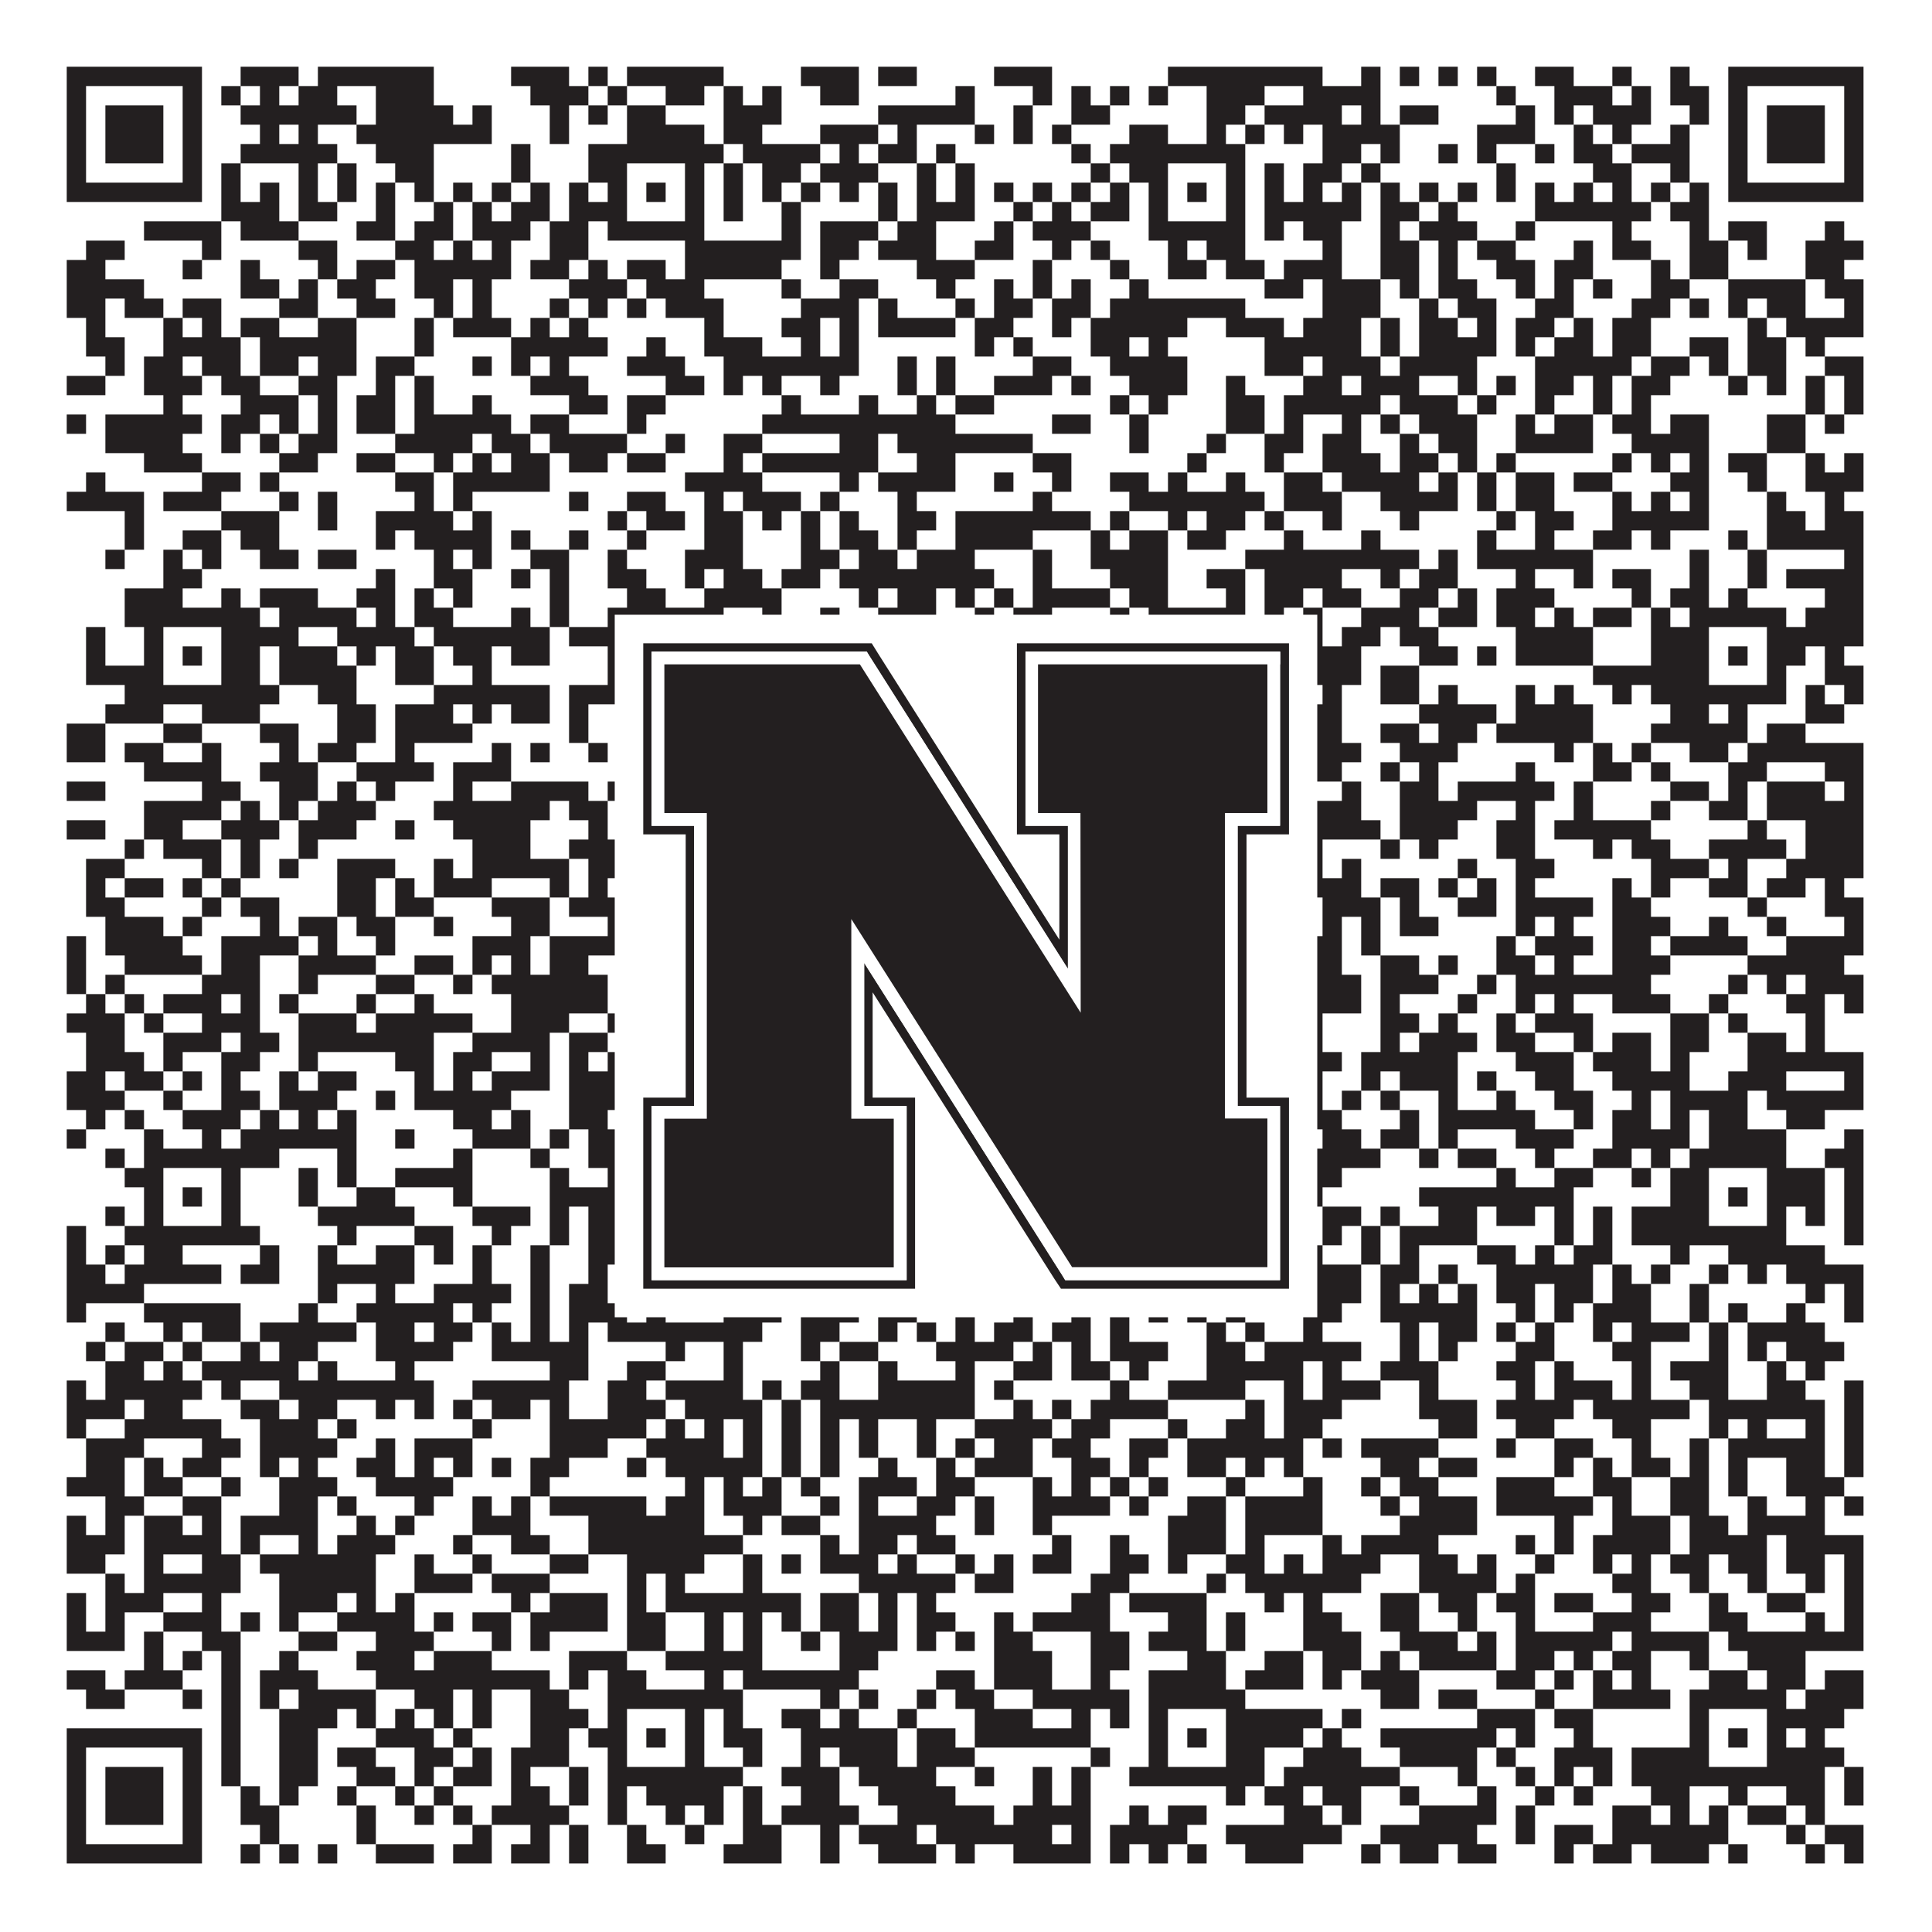
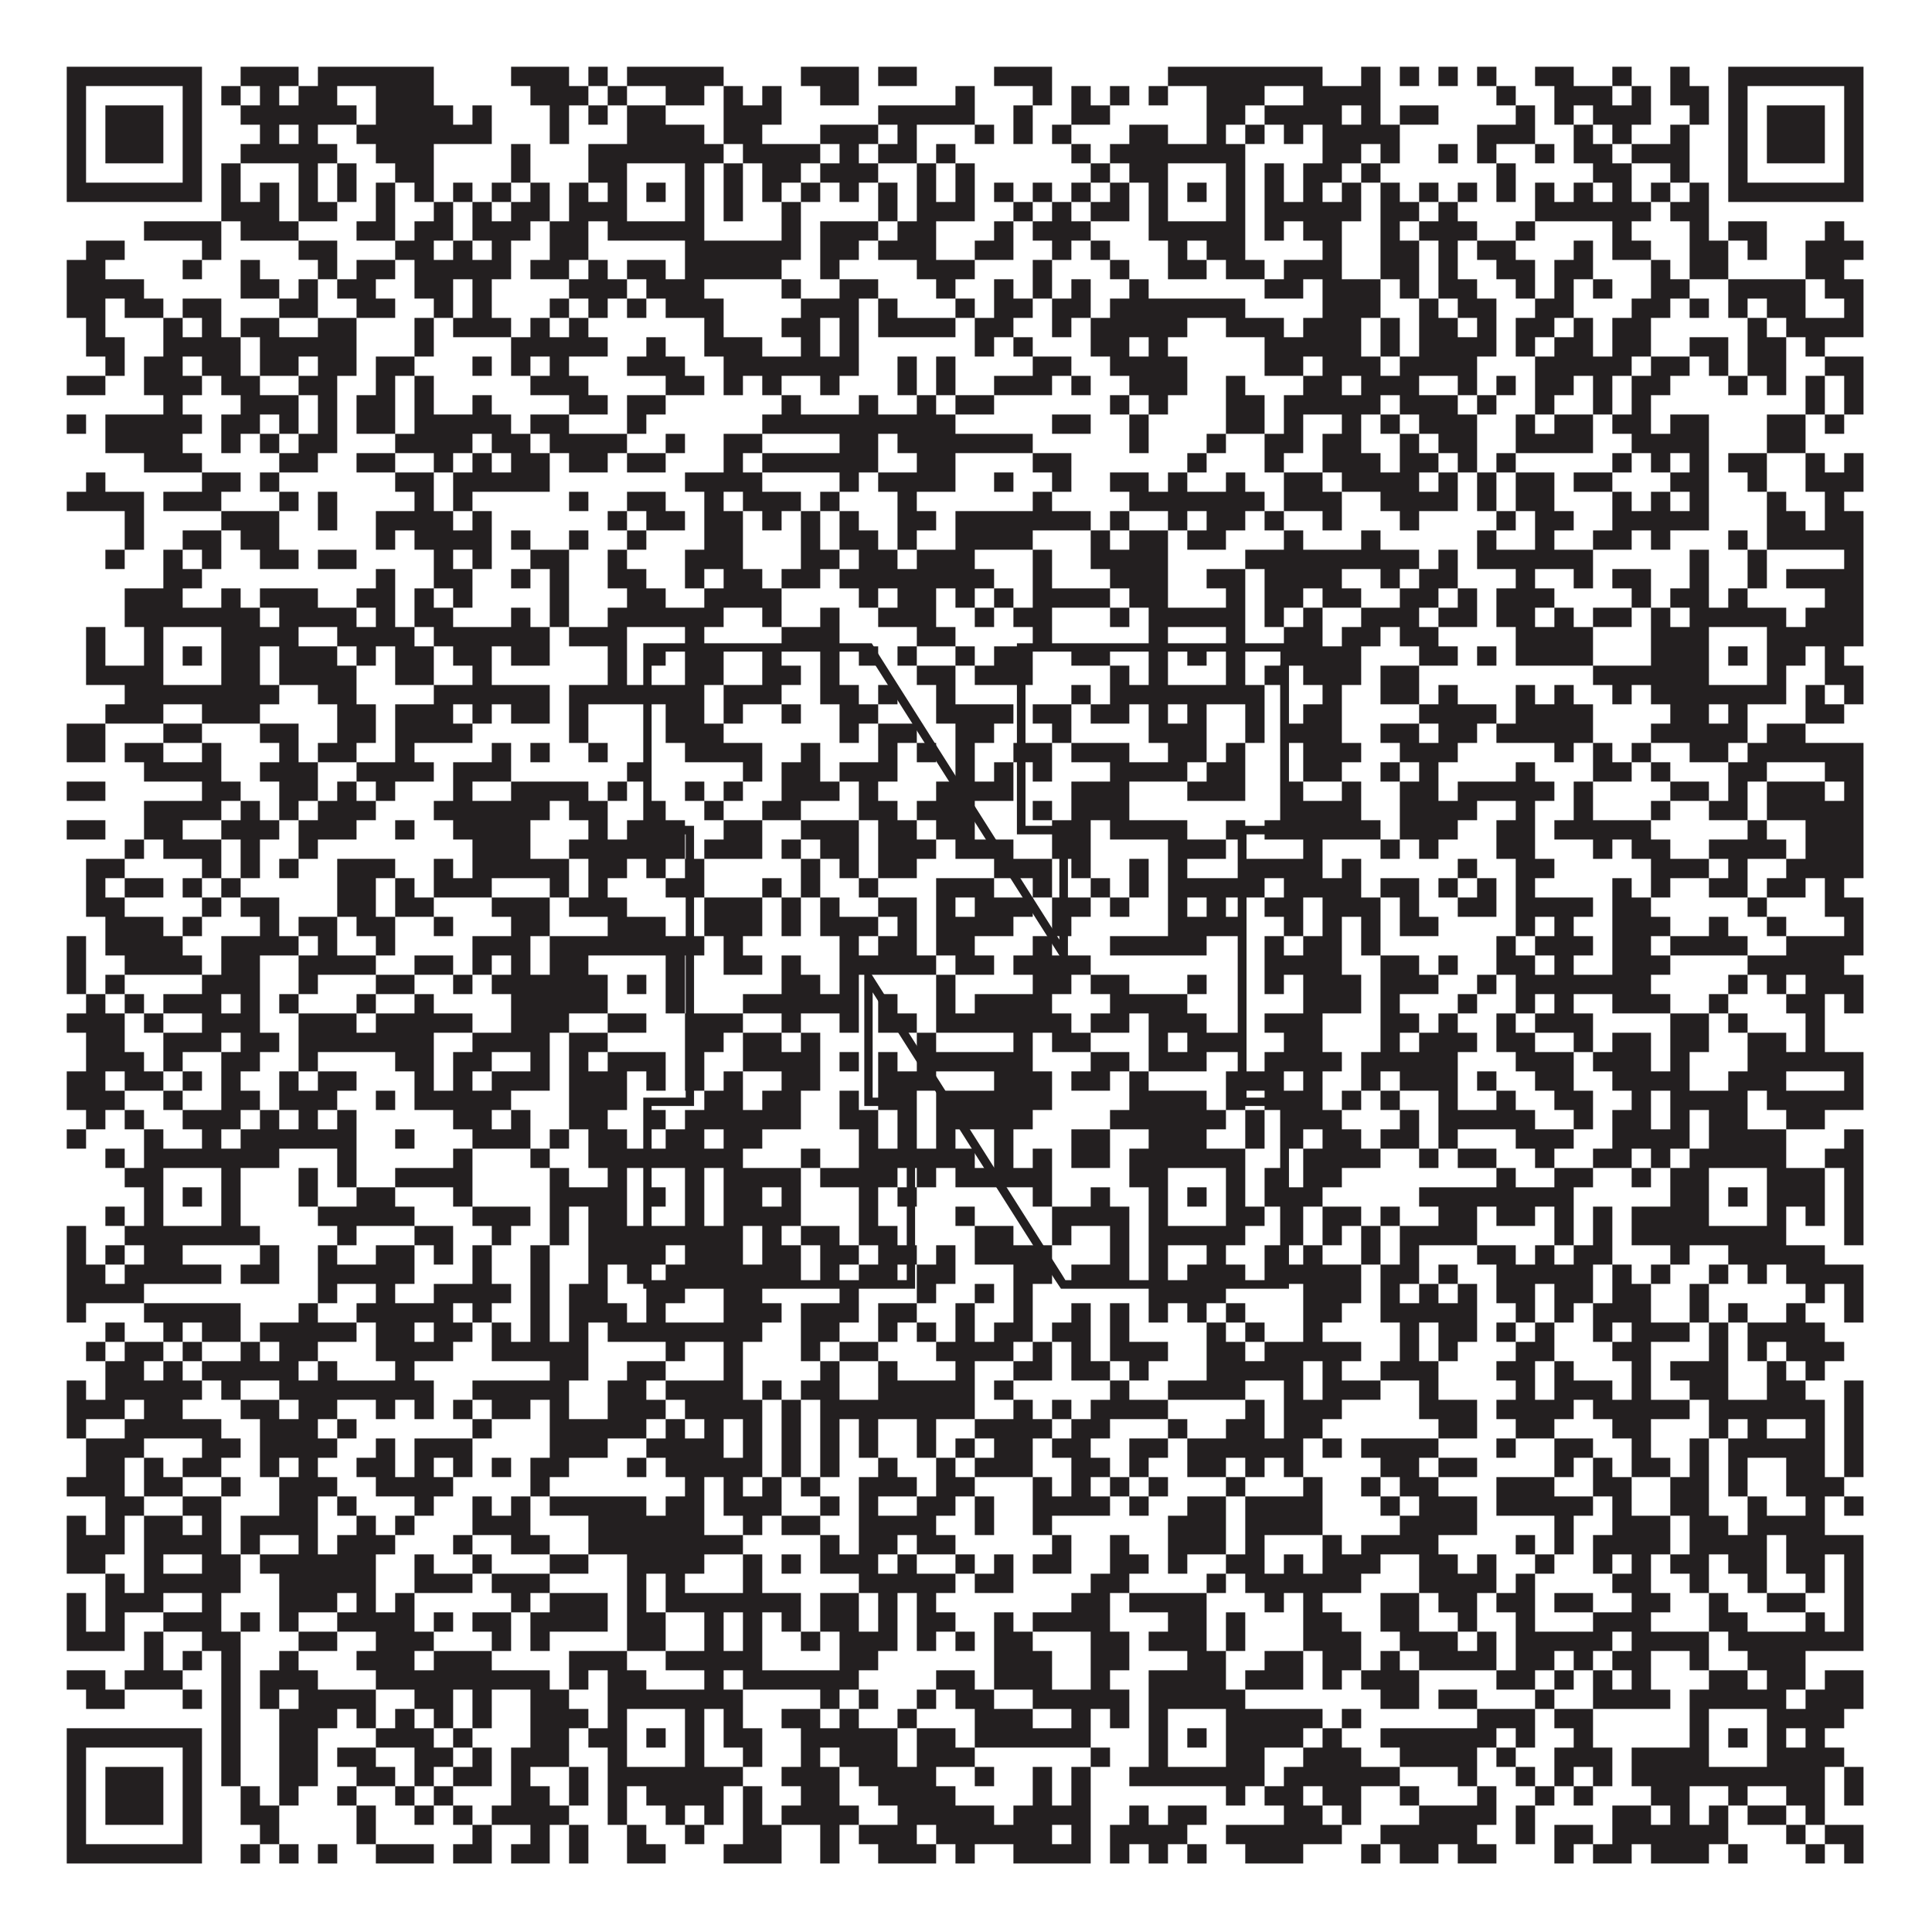
<svg xmlns="http://www.w3.org/2000/svg" version="1.1" width="1100px" height="1100px" viewBox="0 0 1100 1100">
  <rect x="0" y="0" width="1100" height="1100" fill="#ffffff" fill-opacity="1" />
  <path fill="#231f20" fill-opacity="1" d="M38,38L115,38L115,49L38,49ZM137,38L170,38L170,49L137,49ZM181,38L247,38L247,49L181,49ZM291,38L324,38L324,49L291,49ZM335,38L346,38L346,49L335,49ZM357,38L412,38L412,49L357,49ZM456,38L489,38L489,49L456,49ZM500,38L522,38L522,49L500,49ZM566,38L599,38L599,49L566,49ZM665,38L753,38L753,49L665,49ZM775,38L786,38L786,49L775,49ZM797,38L808,38L808,49L797,49ZM819,38L830,38L830,49L819,49ZM841,38L852,38L852,49L841,49ZM874,38L896,38L896,49L874,49ZM918,38L929,38L929,49L918,49ZM951,38L962,38L962,49L951,49ZM984,38L1061,38L1061,49L984,49ZM38,49L49,49L49,60L38,60ZM104,49L115,49L115,60L104,60ZM126,49L137,49L137,60L126,60ZM148,49L159,49L159,60L148,60ZM170,49L192,49L192,60L170,60ZM214,49L247,49L247,60L214,60ZM302,49L335,49L335,60L302,60ZM346,49L357,49L357,60L346,60ZM379,49L401,49L401,60L379,60ZM412,49L423,49L423,60L412,60ZM434,49L445,49L445,60L434,60ZM467,49L489,49L489,60L467,60ZM544,49L555,49L555,60L544,60ZM588,49L599,49L599,60L588,60ZM610,49L621,49L621,60L610,60ZM632,49L643,49L643,60L632,60ZM654,49L665,49L665,60L654,60ZM687,49L720,49L720,60L687,60ZM742,49L786,49L786,60L742,60ZM852,49L863,49L863,60L852,60ZM885,49L918,49L918,60L885,60ZM929,49L940,49L940,60L929,60ZM951,49L973,49L973,60L951,60ZM984,49L995,49L995,60L984,60ZM1050,49L1061,49L1061,60L1050,60ZM38,60L49,60L49,71L38,71ZM60,60L93,60L93,71L60,71ZM104,60L115,60L115,71L104,71ZM137,60L203,60L203,71L137,71ZM214,60L258,60L258,71L214,71ZM269,60L280,60L280,71L269,71ZM313,60L324,60L324,71L313,71ZM335,60L346,60L346,71L335,71ZM357,60L379,60L379,71L357,71ZM412,60L445,60L445,71L412,71ZM500,60L555,60L555,71L500,71ZM577,60L588,60L588,71L577,71ZM610,60L632,60L632,71L610,71ZM687,60L709,60L709,71L687,71ZM720,60L764,60L764,71L720,71ZM775,60L786,60L786,71L775,71ZM797,60L819,60L819,71L797,71ZM863,60L874,60L874,71L863,71ZM885,60L896,60L896,71L885,71ZM907,60L940,60L940,71L907,71ZM962,60L973,60L973,71L962,71ZM984,60L995,60L995,71L984,71ZM1006,60L1039,60L1039,71L1006,71ZM1050,60L1061,60L1061,71L1050,71ZM38,71L49,71L49,82L38,82ZM60,71L93,71L93,82L60,82ZM104,71L115,71L115,82L104,82ZM148,71L159,71L159,82L148,82ZM170,71L181,71L181,82L170,82ZM203,71L280,71L280,82L203,82ZM313,71L324,71L324,82L313,82ZM357,71L401,71L401,82L357,82ZM412,71L434,71L434,82L412,82ZM467,71L500,71L500,82L467,82ZM511,71L522,71L522,82L511,82ZM555,71L566,71L566,82L555,82ZM577,71L588,71L588,82L577,82ZM599,71L610,71L610,82L599,82ZM643,71L665,71L665,82L643,82ZM687,71L698,71L698,82L687,82ZM709,71L720,71L720,82L709,82ZM731,71L742,71L742,82L731,82ZM753,71L797,71L797,82L753,82ZM841,71L874,71L874,82L841,82ZM896,71L907,71L907,82L896,82ZM918,71L929,71L929,82L918,82ZM951,71L962,71L962,82L951,82ZM984,71L995,71L995,82L984,82ZM1006,71L1039,71L1039,82L1006,82ZM1050,71L1061,71L1061,82L1050,82ZM38,82L49,82L49,93L38,93ZM60,82L93,82L93,93L60,93ZM104,82L115,82L115,93L104,93ZM137,82L192,82L192,93L137,93ZM214,82L247,82L247,93L214,93ZM291,82L302,82L302,93L291,93ZM335,82L412,82L412,93L335,93ZM423,82L467,82L467,93L423,93ZM478,82L489,82L489,93L478,93ZM500,82L522,82L522,93L500,93ZM533,82L544,82L544,93L533,93ZM610,82L621,82L621,93L610,93ZM632,82L709,82L709,93L632,93ZM753,82L775,82L775,93L753,93ZM786,82L797,82L797,93L786,93ZM819,82L830,82L830,93L819,93ZM841,82L852,82L852,93L841,93ZM874,82L885,82L885,93L874,93ZM896,82L918,82L918,93L896,93ZM929,82L962,82L962,93L929,93ZM984,82L995,82L995,93L984,93ZM1006,82L1039,82L1039,93L1006,93ZM1050,82L1061,82L1061,93L1050,93ZM38,93L49,93L49,104L38,104ZM104,93L115,93L115,104L104,104ZM126,93L137,93L137,104L126,104ZM170,93L181,93L181,104L170,104ZM192,93L203,93L203,104L192,104ZM225,93L247,93L247,104L225,104ZM291,93L302,93L302,104L291,104ZM335,93L357,93L357,104L335,104ZM390,93L401,93L401,104L390,104ZM412,93L423,93L423,104L412,104ZM434,93L456,93L456,104L434,104ZM467,93L500,93L500,104L467,104ZM522,93L533,93L533,104L522,104ZM544,93L555,93L555,104L544,104ZM621,93L632,93L632,104L621,104ZM643,93L665,93L665,104L643,104ZM698,93L709,93L709,104L698,104ZM720,93L731,93L731,104L720,104ZM742,93L764,93L764,104L742,104ZM775,93L786,93L786,104L775,104ZM852,93L863,93L863,104L852,104ZM907,93L929,93L929,104L907,104ZM951,93L962,93L962,104L951,104ZM984,93L995,93L995,104L984,104ZM1050,93L1061,93L1061,104L1050,104ZM38,104L115,104L115,115L38,115ZM126,104L137,104L137,115L126,115ZM148,104L159,104L159,115L148,115ZM170,104L181,104L181,115L170,115ZM192,104L203,104L203,115L192,115ZM214,104L225,104L225,115L214,115ZM236,104L247,104L247,115L236,115ZM258,104L269,104L269,115L258,115ZM280,104L291,104L291,115L280,115ZM302,104L313,104L313,115L302,115ZM324,104L335,104L335,115L324,115ZM346,104L357,104L357,115L346,115ZM368,104L379,104L379,115L368,115ZM390,104L401,104L401,115L390,115ZM412,104L423,104L423,115L412,115ZM434,104L445,104L445,115L434,115ZM456,104L467,104L467,115L456,115ZM478,104L489,104L489,115L478,115ZM500,104L511,104L511,115L500,115ZM522,104L533,104L533,115L522,115ZM544,104L555,104L555,115L544,115ZM566,104L577,104L577,115L566,115ZM588,104L599,104L599,115L588,115ZM610,104L621,104L621,115L610,115ZM632,104L643,104L643,115L632,115ZM654,104L665,104L665,115L654,115ZM676,104L687,104L687,115L676,115ZM698,104L709,104L709,115L698,115ZM720,104L731,104L731,115L720,115ZM742,104L753,104L753,115L742,115ZM764,104L775,104L775,115L764,115ZM786,104L797,104L797,115L786,115ZM808,104L819,104L819,115L808,115ZM830,104L841,104L841,115L830,115ZM852,104L863,104L863,115L852,115ZM874,104L885,104L885,115L874,115ZM896,104L907,104L907,115L896,115ZM918,104L929,104L929,115L918,115ZM940,104L951,104L951,115L940,115ZM962,104L973,104L973,115L962,115ZM984,104L1061,104L1061,115L984,115ZM126,115L159,115L159,126L126,126ZM170,115L192,115L192,126L170,126ZM214,115L225,115L225,126L214,126ZM247,115L258,115L258,126L247,126ZM269,115L280,115L280,126L269,126ZM291,115L313,115L313,126L291,126ZM324,115L357,115L357,126L324,126ZM390,115L401,115L401,126L390,126ZM412,115L423,115L423,126L412,126ZM445,115L456,115L456,126L445,126ZM500,115L511,115L511,126L500,126ZM522,115L555,115L555,126L522,126ZM577,115L588,115L588,126L577,126ZM599,115L610,115L610,126L599,126ZM621,115L643,115L643,126L621,126ZM654,115L665,115L665,126L654,126ZM698,115L709,115L709,126L698,126ZM720,115L775,115L775,126L720,126ZM786,115L808,115L808,126L786,126ZM819,115L830,115L830,126L819,126ZM874,115L940,115L940,126L874,126ZM951,115L973,115L973,126L951,126ZM82,126L126,126L126,137L82,137ZM137,126L170,126L170,137L137,137ZM203,126L225,126L225,137L203,137ZM236,126L258,126L258,137L236,137ZM269,126L302,126L302,137L269,137ZM313,126L335,126L335,137L313,137ZM346,126L401,126L401,137L346,137ZM445,126L456,126L456,137L445,137ZM467,126L500,126L500,137L467,137ZM511,126L533,126L533,137L511,137ZM566,126L577,126L577,137L566,137ZM588,126L621,126L621,137L588,137ZM654,126L709,126L709,137L654,137ZM720,126L731,126L731,137L720,137ZM742,126L764,126L764,137L742,137ZM786,126L797,126L797,137L786,137ZM808,126L841,126L841,137L808,137ZM863,126L874,126L874,137L863,137ZM918,126L929,126L929,137L918,137ZM962,126L973,126L973,137L962,137ZM984,126L1006,126L1006,137L984,137ZM1039,126L1050,126L1050,137L1039,137ZM49,137L71,137L71,148L49,148ZM115,137L126,137L126,148L115,148ZM170,137L192,137L192,148L170,148ZM225,137L247,137L247,148L225,148ZM258,137L269,137L269,148L258,148ZM280,137L291,137L291,148L280,148ZM313,137L335,137L335,148L313,148ZM390,137L456,137L456,148L390,148ZM467,137L489,137L489,148L467,148ZM500,137L533,137L533,148L500,148ZM555,137L577,137L577,148L555,148ZM599,137L610,137L610,148L599,148ZM621,137L632,137L632,148L621,148ZM665,137L676,137L676,148L665,148ZM687,137L709,137L709,148L687,148ZM753,137L764,137L764,148L753,148ZM786,137L808,137L808,148L786,148ZM819,137L830,137L830,148L819,148ZM841,137L863,137L863,148L841,148ZM896,137L907,137L907,148L896,148ZM918,137L940,137L940,148L918,148ZM962,137L984,137L984,148L962,148ZM995,137L1006,137L1006,148L995,148ZM1028,137L1061,137L1061,148L1028,148ZM38,148L60,148L60,159L38,159ZM104,148L115,148L115,159L104,159ZM137,148L148,148L148,159L137,159ZM181,148L192,148L192,159L181,159ZM203,148L225,148L225,159L203,159ZM236,148L291,148L291,159L236,159ZM302,148L324,148L324,159L302,159ZM335,148L346,148L346,159L335,159ZM357,148L379,148L379,159L357,159ZM390,148L445,148L445,159L390,159ZM467,148L478,148L478,159L467,159ZM522,148L555,148L555,159L522,159ZM588,148L599,148L599,159L588,159ZM632,148L643,148L643,159L632,159ZM665,148L687,148L687,159L665,159ZM698,148L720,148L720,159L698,159ZM731,148L764,148L764,159L731,159ZM786,148L808,148L808,159L786,159ZM819,148L830,148L830,159L819,159ZM852,148L874,148L874,159L852,159ZM885,148L907,148L907,159L885,159ZM940,148L951,148L951,159L940,159ZM962,148L984,148L984,159L962,159ZM1028,148L1050,148L1050,159L1028,159ZM38,159L82,159L82,170L38,170ZM137,159L159,159L159,170L137,170ZM170,159L181,159L181,170L170,170ZM192,159L214,159L214,170L192,170ZM236,159L258,159L258,170L236,170ZM269,159L280,159L280,170L269,170ZM324,159L357,159L357,170L324,170ZM368,159L401,159L401,170L368,170ZM445,159L456,159L456,170L445,170ZM478,159L500,159L500,170L478,170ZM533,159L544,159L544,170L533,170ZM566,159L577,159L577,170L566,170ZM588,159L599,159L599,170L588,170ZM610,159L621,159L621,170L610,170ZM643,159L654,159L654,170L643,170ZM720,159L742,159L742,170L720,170ZM753,159L786,159L786,170L753,170ZM797,159L808,159L808,170L797,170ZM819,159L841,159L841,170L819,170ZM863,159L874,159L874,170L863,170ZM885,159L896,159L896,170L885,170ZM907,159L918,159L918,170L907,170ZM940,159L962,159L962,170L940,170ZM984,159L1028,159L1028,170L984,170ZM1039,159L1061,159L1061,170L1039,170ZM38,170L60,170L60,181L38,181ZM71,170L93,170L93,181L71,181ZM104,170L126,170L126,181L104,181ZM159,170L181,170L181,181L159,181ZM203,170L225,170L225,181L203,181ZM247,170L258,170L258,181L247,181ZM269,170L280,170L280,181L269,181ZM313,170L324,170L324,181L313,181ZM335,170L346,170L346,181L335,181ZM357,170L368,170L368,181L357,181ZM379,170L412,170L412,181L379,181ZM456,170L489,170L489,181L456,181ZM500,170L511,170L511,181L500,181ZM544,170L555,170L555,181L544,181ZM566,170L588,170L588,181L566,181ZM599,170L621,170L621,181L599,181ZM632,170L709,170L709,181L632,181ZM753,170L786,170L786,181L753,181ZM808,170L819,170L819,181L808,181ZM830,170L852,170L852,181L830,181ZM874,170L896,170L896,181L874,181ZM929,170L951,170L951,181L929,181ZM962,170L973,170L973,181L962,181ZM984,170L995,170L995,181L984,181ZM1006,170L1028,170L1028,181L1006,181ZM1050,170L1061,170L1061,181L1050,181ZM49,181L60,181L60,192L49,192ZM93,181L104,181L104,192L93,192ZM115,181L126,181L126,192L115,192ZM137,181L159,181L159,192L137,192ZM181,181L203,181L203,192L181,192ZM236,181L247,181L247,192L236,192ZM258,181L291,181L291,192L258,192ZM302,181L313,181L313,192L302,192ZM324,181L335,181L335,192L324,192ZM401,181L412,181L412,192L401,192ZM445,181L467,181L467,192L445,192ZM478,181L489,181L489,192L478,192ZM500,181L544,181L544,192L500,192ZM555,181L577,181L577,192L555,192ZM599,181L610,181L610,192L599,192ZM621,181L676,181L676,192L621,192ZM698,181L731,181L731,192L698,192ZM742,181L775,181L775,192L742,192ZM786,181L797,181L797,192L786,192ZM808,181L830,181L830,192L808,192ZM841,181L852,181L852,192L841,192ZM863,181L885,181L885,192L863,192ZM896,181L907,181L907,192L896,192ZM918,181L940,181L940,192L918,192ZM995,181L1006,181L1006,192L995,192ZM1017,181L1061,181L1061,192L1017,192ZM49,192L71,192L71,203L49,203ZM93,192L137,192L137,203L93,203ZM148,192L203,192L203,203L148,203ZM236,192L247,192L247,203L236,203ZM291,192L346,192L346,203L291,203ZM368,192L379,192L379,203L368,203ZM401,192L434,192L434,203L401,203ZM456,192L467,192L467,203L456,203ZM478,192L489,192L489,203L478,203ZM555,192L566,192L566,203L555,203ZM577,192L588,192L588,203L577,203ZM621,192L643,192L643,203L621,203ZM654,192L665,192L665,203L654,203ZM720,192L775,192L775,203L720,203ZM786,192L797,192L797,203L786,203ZM808,192L852,192L852,203L808,203ZM863,192L874,192L874,203L863,203ZM885,192L907,192L907,203L885,203ZM918,192L940,192L940,203L918,203ZM962,192L984,192L984,203L962,203ZM995,192L1017,192L1017,203L995,203ZM1028,192L1039,192L1039,203L1028,203ZM60,203L71,203L71,214L60,214ZM82,203L104,203L104,214L82,214ZM115,203L137,203L137,214L115,214ZM148,203L170,203L170,214L148,214ZM181,203L203,203L203,214L181,214ZM214,203L236,203L236,214L214,214ZM269,203L280,203L280,214L269,214ZM291,203L302,203L302,214L291,214ZM313,203L324,203L324,214L313,214ZM357,203L390,203L390,214L357,214ZM412,203L489,203L489,214L412,214ZM511,203L522,203L522,214L511,214ZM533,203L544,203L544,214L533,214ZM588,203L610,203L610,214L588,214ZM632,203L676,203L676,214L632,214ZM720,203L742,203L742,214L720,214ZM753,203L786,203L786,214L753,214ZM797,203L841,203L841,214L797,214ZM874,203L929,203L929,214L874,214ZM940,203L962,203L962,214L940,214ZM973,203L984,203L984,214L973,214ZM995,203L1017,203L1017,214L995,214ZM1039,203L1061,203L1061,214L1039,214ZM38,214L60,214L60,225L38,225ZM82,214L115,214L115,225L82,225ZM126,214L148,214L148,225L126,225ZM170,214L192,214L192,225L170,225ZM214,214L225,214L225,225L214,225ZM236,214L247,214L247,225L236,225ZM302,214L335,214L335,225L302,225ZM379,214L401,214L401,225L379,225ZM412,214L423,214L423,225L412,225ZM434,214L445,214L445,225L434,225ZM467,214L478,214L478,225L467,225ZM511,214L522,214L522,225L511,225ZM533,214L544,214L544,225L533,225ZM566,214L599,214L599,225L566,225ZM610,214L621,214L621,225L610,225ZM643,214L676,214L676,225L643,225ZM698,214L709,214L709,225L698,225ZM742,214L764,214L764,225L742,225ZM775,214L808,214L808,225L775,225ZM830,214L841,214L841,225L830,225ZM852,214L863,214L863,225L852,225ZM874,214L896,214L896,225L874,225ZM907,214L918,214L918,225L907,225ZM929,214L951,214L951,225L929,225ZM984,214L995,214L995,225L984,225ZM1006,214L1017,214L1017,225L1006,225ZM1028,214L1039,214L1039,225L1028,225ZM1050,214L1061,214L1061,225L1050,225ZM93,225L104,225L104,236L93,236ZM137,225L170,225L170,236L137,236ZM181,225L192,225L192,236L181,236ZM203,225L225,225L225,236L203,236ZM236,225L247,225L247,236L236,236ZM269,225L280,225L280,236L269,236ZM324,225L346,225L346,236L324,236ZM357,225L379,225L379,236L357,236ZM445,225L456,225L456,236L445,236ZM489,225L500,225L500,236L489,236ZM522,225L533,225L533,236L522,236ZM544,225L566,225L566,236L544,236ZM632,225L643,225L643,236L632,236ZM654,225L665,225L665,236L654,236ZM698,225L720,225L720,236L698,236ZM731,225L786,225L786,236L731,236ZM797,225L830,225L830,236L797,236ZM841,225L852,225L852,236L841,236ZM874,225L885,225L885,236L874,236ZM907,225L918,225L918,236L907,236ZM929,225L940,225L940,236L929,236ZM1028,225L1039,225L1039,236L1028,236ZM1050,225L1061,225L1061,236L1050,236ZM38,236L49,236L49,247L38,247ZM60,236L115,236L115,247L60,247ZM126,236L148,236L148,247L126,247ZM159,236L170,236L170,247L159,247ZM181,236L192,236L192,247L181,247ZM203,236L225,236L225,247L203,247ZM236,236L291,236L291,247L236,247ZM302,236L324,236L324,247L302,247ZM357,236L368,236L368,247L357,247ZM434,236L544,236L544,247L434,247ZM599,236L621,236L621,247L599,247ZM643,236L654,236L654,247L643,247ZM698,236L720,236L720,247L698,247ZM731,236L742,236L742,247L731,247ZM764,236L775,236L775,247L764,247ZM786,236L797,236L797,247L786,247ZM808,236L841,236L841,247L808,247ZM863,236L874,236L874,247L863,247ZM885,236L907,236L907,247L885,247ZM918,236L940,236L940,247L918,247ZM951,236L973,236L973,247L951,247ZM1006,236L1028,236L1028,247L1006,247ZM1039,236L1050,236L1050,247L1039,247ZM60,247L104,247L104,258L60,258ZM126,247L137,247L137,258L126,258ZM148,247L159,247L159,258L148,258ZM170,247L192,247L192,258L170,258ZM225,247L269,247L269,258L225,258ZM280,247L302,247L302,258L280,258ZM313,247L357,247L357,258L313,258ZM379,247L390,247L390,258L379,258ZM412,247L434,247L434,258L412,258ZM478,247L500,247L500,258L478,258ZM511,247L588,247L588,258L511,258ZM643,247L654,247L654,258L643,258ZM687,247L698,247L698,258L687,258ZM720,247L742,247L742,258L720,258ZM753,247L775,247L775,258L753,258ZM797,247L808,247L808,258L797,258ZM819,247L841,247L841,258L819,258ZM863,247L907,247L907,258L863,258ZM929,247L973,247L973,258L929,258ZM1006,247L1028,247L1028,258L1006,258ZM82,258L115,258L115,269L82,269ZM159,258L181,258L181,269L159,269ZM203,258L225,258L225,269L203,269ZM247,258L258,258L258,269L247,269ZM269,258L280,258L280,269L269,269ZM291,258L313,258L313,269L291,269ZM324,258L346,258L346,269L324,269ZM357,258L379,258L379,269L357,269ZM412,258L423,258L423,269L412,269ZM434,258L500,258L500,269L434,269ZM522,258L544,258L544,269L522,269ZM588,258L610,258L610,269L588,269ZM676,258L687,258L687,269L676,269ZM720,258L731,258L731,269L720,269ZM753,258L786,258L786,269L753,269ZM797,258L819,258L819,269L797,269ZM830,258L841,258L841,269L830,269ZM852,258L863,258L863,269L852,269ZM918,258L929,258L929,269L918,269ZM940,258L951,258L951,269L940,269ZM962,258L973,258L973,269L962,269ZM984,258L1006,258L1006,269L984,269ZM1028,258L1039,258L1039,269L1028,269ZM1050,258L1061,258L1061,269L1050,269ZM49,269L60,269L60,280L49,280ZM115,269L137,269L137,280L115,280ZM148,269L159,269L159,280L148,280ZM225,269L247,269L247,280L225,280ZM258,269L313,269L313,280L258,280ZM390,269L434,269L434,280L390,280ZM478,269L489,269L489,280L478,280ZM500,269L544,269L544,280L500,280ZM566,269L577,269L577,280L566,280ZM599,269L610,269L610,280L599,280ZM632,269L654,269L654,280L632,280ZM665,269L676,269L676,280L665,280ZM698,269L709,269L709,280L698,280ZM731,269L753,269L753,280L731,280ZM764,269L808,269L808,280L764,280ZM819,269L830,269L830,280L819,280ZM841,269L852,269L852,280L841,280ZM863,269L885,269L885,280L863,280ZM896,269L918,269L918,280L896,280ZM951,269L973,269L973,280L951,280ZM995,269L1006,269L1006,280L995,280ZM1028,269L1061,269L1061,280L1028,280ZM38,280L82,280L82,291L38,291ZM93,280L126,280L126,291L93,291ZM159,280L170,280L170,291L159,291ZM181,280L192,280L192,291L181,291ZM236,280L247,280L247,291L236,291ZM258,280L269,280L269,291L258,291ZM324,280L335,280L335,291L324,291ZM357,280L379,280L379,291L357,291ZM401,280L412,280L412,291L401,291ZM423,280L456,280L456,291L423,291ZM467,280L478,280L478,291L467,291ZM511,280L522,280L522,291L511,291ZM588,280L599,280L599,291L588,291ZM643,280L720,280L720,291L643,291ZM731,280L764,280L764,291L731,291ZM786,280L830,280L830,291L786,291ZM841,280L852,280L852,291L841,291ZM863,280L885,280L885,291L863,291ZM918,280L929,280L929,291L918,291ZM940,280L951,280L951,291L940,291ZM962,280L973,280L973,291L962,291ZM1006,280L1017,280L1017,291L1006,291ZM1039,280L1050,280L1050,291L1039,291ZM71,291L82,291L82,302L71,302ZM126,291L159,291L159,302L126,302ZM181,291L192,291L192,302L181,302ZM214,291L258,291L258,302L214,302ZM269,291L280,291L280,302L269,302ZM346,291L357,291L357,302L346,302ZM368,291L390,291L390,302L368,302ZM401,291L423,291L423,302L401,302ZM434,291L445,291L445,302L434,302ZM456,291L467,291L467,302L456,302ZM478,291L489,291L489,302L478,302ZM511,291L533,291L533,302L511,302ZM544,291L621,291L621,302L544,302ZM632,291L643,291L643,302L632,302ZM665,291L676,291L676,302L665,302ZM687,291L709,291L709,302L687,302ZM720,291L731,291L731,302L720,302ZM753,291L764,291L764,302L753,302ZM797,291L808,291L808,302L797,302ZM852,291L863,291L863,302L852,302ZM874,291L896,291L896,302L874,302ZM918,291L973,291L973,302L918,302ZM1006,291L1028,291L1028,302L1006,302ZM1039,291L1061,291L1061,302L1039,302ZM71,302L82,302L82,313L71,313ZM104,302L126,302L126,313L104,313ZM137,302L159,302L159,313L137,313ZM214,302L225,302L225,313L214,313ZM236,302L280,302L280,313L236,313ZM291,302L302,302L302,313L291,313ZM324,302L335,302L335,313L324,313ZM357,302L368,302L368,313L357,313ZM401,302L423,302L423,313L401,313ZM456,302L467,302L467,313L456,313ZM478,302L500,302L500,313L478,313ZM511,302L522,302L522,313L511,313ZM544,302L588,302L588,313L544,313ZM621,302L632,302L632,313L621,313ZM643,302L665,302L665,313L643,313ZM676,302L698,302L698,313L676,313ZM731,302L742,302L742,313L731,313ZM775,302L786,302L786,313L775,313ZM841,302L852,302L852,313L841,313ZM874,302L885,302L885,313L874,313ZM907,302L929,302L929,313L907,313ZM940,302L951,302L951,313L940,313ZM984,302L995,302L995,313L984,313ZM1006,302L1061,302L1061,313L1006,313ZM60,313L71,313L71,324L60,324ZM93,313L104,313L104,324L93,324ZM115,313L126,313L126,324L115,324ZM148,313L170,313L170,324L148,324ZM181,313L203,313L203,324L181,324ZM247,313L258,313L258,324L247,324ZM269,313L280,313L280,324L269,324ZM302,313L324,313L324,324L302,324ZM346,313L357,313L357,324L346,324ZM390,313L423,313L423,324L390,324ZM456,313L478,313L478,324L456,324ZM489,313L511,313L511,324L489,324ZM522,313L555,313L555,324L522,324ZM588,313L599,313L599,324L588,324ZM621,313L665,313L665,324L621,324ZM709,313L808,313L808,324L709,324ZM819,313L830,313L830,324L819,324ZM841,313L907,313L907,324L841,324ZM962,313L973,313L973,324L962,324ZM995,313L1006,313L1006,324L995,324ZM1050,313L1061,313L1061,324L1050,324ZM93,324L115,324L115,335L93,335ZM214,324L225,324L225,335L214,335ZM247,324L269,324L269,335L247,335ZM291,324L302,324L302,335L291,335ZM313,324L324,324L324,335L313,335ZM346,324L368,324L368,335L346,335ZM390,324L401,324L401,335L390,335ZM412,324L434,324L434,335L412,335ZM445,324L467,324L467,335L445,335ZM478,324L566,324L566,335L478,335ZM588,324L599,324L599,335L588,335ZM632,324L665,324L665,335L632,335ZM687,324L709,324L709,335L687,335ZM720,324L764,324L764,335L720,335ZM786,324L797,324L797,335L786,335ZM808,324L830,324L830,335L808,335ZM863,324L874,324L874,335L863,335ZM896,324L907,324L907,335L896,335ZM918,324L940,324L940,335L918,335ZM962,324L973,324L973,335L962,335ZM995,324L1006,324L1006,335L995,335ZM1017,324L1061,324L1061,335L1017,335ZM71,335L104,335L104,346L71,346ZM126,335L137,335L137,346L126,346ZM148,335L181,335L181,346L148,346ZM203,335L225,335L225,346L203,346ZM236,335L247,335L247,346L236,346ZM258,335L269,335L269,346L258,346ZM313,335L324,335L324,346L313,346ZM357,335L379,335L379,346L357,346ZM401,335L445,335L445,346L401,346ZM489,335L500,335L500,346L489,346ZM511,335L533,335L533,346L511,346ZM544,335L555,335L555,346L544,346ZM566,335L577,335L577,346L566,346ZM588,335L632,335L632,346L588,346ZM643,335L665,335L665,346L643,346ZM698,335L709,335L709,346L698,346ZM720,335L742,335L742,346L720,346ZM753,335L775,335L775,346L753,346ZM797,335L819,335L819,346L797,346ZM830,335L841,335L841,346L830,346ZM852,335L885,335L885,346L852,346ZM929,335L940,335L940,346L929,346ZM951,335L973,335L973,346L951,346ZM984,335L995,335L995,346L984,346ZM1039,335L1061,335L1061,346L1039,346ZM71,346L148,346L148,357L71,357ZM159,346L203,346L203,357L159,357ZM214,346L225,346L225,357L214,357ZM236,346L258,346L258,357L236,357ZM291,346L302,346L302,357L291,357ZM313,346L324,346L324,357L313,357ZM346,346L412,346L412,357L346,357ZM434,346L445,346L445,357L434,357ZM467,346L478,346L478,357L467,357ZM500,346L533,346L533,357L500,357ZM555,346L566,346L566,357L555,357ZM577,346L599,346L599,357L577,357ZM632,346L643,346L643,357L632,357ZM654,346L709,346L709,357L654,357ZM720,346L731,346L731,357L720,357ZM742,346L753,346L753,357L742,357ZM775,346L808,346L808,357L775,357ZM819,346L841,346L841,357L819,357ZM852,346L874,346L874,357L852,357ZM885,346L896,346L896,357L885,357ZM907,346L929,346L929,357L907,357ZM940,346L951,346L951,357L940,357ZM962,346L1017,346L1017,357L962,357ZM1028,346L1061,346L1061,357L1028,357ZM49,357L60,357L60,368L49,368ZM82,357L93,357L93,368L82,368ZM126,357L170,357L170,368L126,368ZM192,357L236,357L236,368L192,368ZM247,357L313,357L313,368L247,368ZM324,357L357,357L357,368L324,368ZM390,357L401,357L401,368L390,368ZM445,357L478,357L478,368L445,368ZM522,357L544,357L544,368L522,368ZM588,357L599,357L599,368L588,368ZM654,357L665,357L665,368L654,368ZM698,357L709,357L709,368L698,368ZM731,357L753,357L753,368L731,368ZM764,357L786,357L786,368L764,368ZM797,357L819,357L819,368L797,368ZM863,357L907,357L907,368L863,368ZM940,357L973,357L973,368L940,368ZM1006,357L1061,357L1061,368L1006,368ZM49,368L60,368L60,379L49,379ZM82,368L93,368L93,379L82,379ZM104,368L115,368L115,379L104,379ZM126,368L148,368L148,379L126,379ZM159,368L192,368L192,379L159,379ZM203,368L214,368L214,379L203,379ZM225,368L247,368L247,379L225,379ZM258,368L280,368L280,379L258,379ZM291,368L313,368L313,379L291,379ZM346,368L357,368L357,379L346,379ZM368,368L379,368L379,379L368,379ZM390,368L412,368L412,379L390,379ZM434,368L445,368L445,379L434,379ZM467,368L478,368L478,379L467,379ZM489,368L500,368L500,379L489,379ZM511,368L522,368L522,379L511,379ZM544,368L555,368L555,379L544,379ZM566,368L588,368L588,379L566,379ZM610,368L632,368L632,379L610,379ZM654,368L665,368L665,379L654,379ZM676,368L687,368L687,379L676,379ZM698,368L709,368L709,379L698,379ZM731,368L775,368L775,379L731,379ZM808,368L830,368L830,379L808,379ZM841,368L852,368L852,379L841,379ZM863,368L907,368L907,379L863,379ZM940,368L973,368L973,379L940,379ZM984,368L995,368L995,379L984,379ZM1006,368L1028,368L1028,379L1006,379ZM1039,368L1050,368L1050,379L1039,379ZM49,379L93,379L93,390L49,390ZM126,379L148,379L148,390L126,390ZM159,379L203,379L203,390L159,390ZM225,379L247,379L247,390L225,390ZM269,379L280,379L280,390L269,390ZM346,379L357,379L357,390L346,390ZM390,379L412,379L412,390L390,390ZM434,379L456,379L456,390L434,390ZM467,379L478,379L478,390L467,390ZM522,379L544,379L544,390L522,390ZM555,379L588,379L588,390L555,390ZM632,379L643,379L643,390L632,390ZM654,379L665,379L665,390L654,390ZM698,379L709,379L709,390L698,390ZM720,379L731,379L731,390L720,390ZM742,379L775,379L775,390L742,390ZM786,379L808,379L808,390L786,390ZM907,379L973,379L973,390L907,390ZM1006,379L1017,379L1017,390L1006,390ZM1039,379L1061,379L1061,390L1039,390ZM71,390L159,390L159,401L71,401ZM181,390L203,390L203,401L181,401ZM247,390L313,390L313,401L247,401ZM324,390L401,390L401,401L324,401ZM412,390L445,390L445,401L412,401ZM467,390L489,390L489,401L467,401ZM500,390L511,390L511,401L500,401ZM533,390L544,390L544,401L533,401ZM610,390L621,390L621,401L610,401ZM632,390L720,390L720,401L632,401ZM753,390L764,390L764,401L753,401ZM786,390L808,390L808,401L786,401ZM819,390L830,390L830,401L819,401ZM863,390L874,390L874,401L863,401ZM885,390L896,390L896,401L885,401ZM918,390L929,390L929,401L918,401ZM940,390L1017,390L1017,401L940,401ZM1028,390L1039,390L1039,401L1028,401ZM1050,390L1061,390L1061,401L1050,401ZM60,401L93,401L93,412L60,412ZM115,401L148,401L148,412L115,412ZM192,401L214,401L214,412L192,412ZM225,401L258,401L258,412L225,412ZM269,401L280,401L280,412L269,412ZM291,401L313,401L313,412L291,412ZM324,401L335,401L335,412L324,412ZM379,401L401,401L401,412L379,412ZM412,401L423,401L423,412L412,412ZM445,401L456,401L456,412L445,412ZM478,401L500,401L500,412L478,412ZM533,401L577,401L577,412L533,412ZM588,401L610,401L610,412L588,412ZM621,401L643,401L643,412L621,412ZM654,401L665,401L665,412L654,412ZM676,401L687,401L687,412L676,412ZM709,401L720,401L720,412L709,412ZM742,401L764,401L764,412L742,412ZM808,401L852,401L852,412L808,412ZM863,401L907,401L907,412L863,412ZM951,401L973,401L973,412L951,412ZM984,401L995,401L995,412L984,412ZM1028,401L1050,401L1050,412L1028,412ZM38,412L60,412L60,423L38,423ZM93,412L115,412L115,423L93,423ZM148,412L170,412L170,423L148,423ZM192,412L214,412L214,423L192,423ZM225,412L269,412L269,423L225,423ZM324,412L335,412L335,423L324,423ZM379,412L412,412L412,423L379,423ZM478,412L489,412L489,423L478,423ZM500,412L522,412L522,423L500,423ZM544,412L566,412L566,423L544,423ZM599,412L610,412L610,423L599,423ZM654,412L687,412L687,423L654,423ZM709,412L720,412L720,423L709,423ZM731,412L764,412L764,423L731,423ZM786,412L808,412L808,423L786,423ZM819,412L841,412L841,423L819,423ZM852,412L907,412L907,423L852,423ZM940,412L995,412L995,423L940,423ZM1006,412L1028,412L1028,423L1006,423ZM38,423L60,423L60,434L38,434ZM71,423L93,423L93,434L71,434ZM115,423L126,423L126,434L115,434ZM159,423L170,423L170,434L159,434ZM181,423L203,423L203,434L181,434ZM225,423L236,423L236,434L225,434ZM280,423L291,423L291,434L280,434ZM302,423L313,423L313,434L302,434ZM335,423L346,423L346,434L335,434ZM390,423L434,423L434,434L390,434ZM456,423L467,423L467,434L456,434ZM500,423L511,423L511,434L500,434ZM522,423L533,423L533,434L522,434ZM544,423L555,423L555,434L544,434ZM577,423L599,423L599,434L577,434ZM610,423L643,423L643,434L610,434ZM665,423L687,423L687,434L665,434ZM698,423L709,423L709,434L698,434ZM742,423L775,423L775,434L742,434ZM797,423L830,423L830,434L797,434ZM885,423L896,423L896,434L885,434ZM907,423L918,423L918,434L907,434ZM929,423L940,423L940,434L929,434ZM962,423L984,423L984,434L962,434ZM995,423L1061,423L1061,434L995,434ZM82,434L126,434L126,445L82,445ZM148,434L181,434L181,445L148,445ZM203,434L247,434L247,445L203,445ZM258,434L291,434L291,445L258,445ZM357,434L368,434L368,445L357,445ZM423,434L434,434L434,445L423,445ZM445,434L467,434L467,445L445,445ZM478,434L511,434L511,445L478,445ZM544,434L555,434L555,445L544,445ZM566,434L577,434L577,445L566,445ZM588,434L599,434L599,445L588,445ZM632,434L676,434L676,445L632,445ZM687,434L709,434L709,445L687,445ZM742,434L764,434L764,445L742,445ZM786,434L797,434L797,445L786,445ZM808,434L819,434L819,445L808,445ZM863,434L874,434L874,445L863,445ZM907,434L929,434L929,445L907,445ZM940,434L951,434L951,445L940,445ZM984,434L1006,434L1006,445L984,445ZM1039,434L1061,434L1061,445L1039,445ZM38,445L60,445L60,456L38,456ZM115,445L137,445L137,456L115,456ZM159,445L181,445L181,456L159,456ZM192,445L203,445L203,456L192,456ZM214,445L225,445L225,456L214,456ZM258,445L269,445L269,456L258,456ZM291,445L335,445L335,456L291,456ZM346,445L357,445L357,456L346,456ZM390,445L401,445L401,456L390,456ZM412,445L423,445L423,456L412,456ZM445,445L478,445L478,456L445,456ZM489,445L500,445L500,456L489,456ZM533,445L577,445L577,456L533,456ZM610,445L643,445L643,456L610,456ZM676,445L709,445L709,456L676,456ZM731,445L742,445L742,456L731,456ZM764,445L775,445L775,456L764,456ZM797,445L819,445L819,456L797,456ZM830,445L885,445L885,456L830,456ZM896,445L907,445L907,456L896,456ZM951,445L973,445L973,456L951,456ZM984,445L995,445L995,456L984,456ZM1006,445L1039,445L1039,456L1006,456ZM1050,445L1061,445L1061,456L1050,456ZM82,456L126,456L126,467L82,467ZM137,456L148,456L148,467L137,467ZM159,456L170,456L170,467L159,467ZM181,456L214,456L214,467L181,467ZM247,456L313,456L313,467L247,467ZM324,456L346,456L346,467L324,467ZM368,456L379,456L379,467L368,467ZM401,456L412,456L412,467L401,467ZM434,456L456,456L456,467L434,467ZM489,456L511,456L511,467L489,467ZM522,456L555,456L555,467L522,467ZM588,456L599,456L599,467L588,467ZM610,456L643,456L643,467L610,467ZM731,456L775,456L775,467L731,467ZM797,456L841,456L841,467L797,467ZM863,456L874,456L874,467L863,467ZM896,456L907,456L907,467L896,467ZM940,456L951,456L951,467L940,467ZM973,456L995,456L995,467L973,467ZM1006,456L1061,456L1061,467L1006,467ZM38,467L60,467L60,478L38,478ZM82,467L104,467L104,478L82,478ZM126,467L159,467L159,478L126,478ZM170,467L203,467L203,478L170,478ZM225,467L236,467L236,478L225,478ZM258,467L302,467L302,478L258,478ZM335,467L346,467L346,478L335,478ZM357,467L390,467L390,478L357,478ZM412,467L434,467L434,478L412,478ZM456,467L489,467L489,478L456,478ZM500,467L522,467L522,478L500,478ZM533,467L555,467L555,478L533,478ZM599,467L621,467L621,478L599,478ZM632,467L676,467L676,478L632,478ZM698,467L709,467L709,478L698,478ZM720,467L786,467L786,478L720,478ZM797,467L830,467L830,478L797,478ZM852,467L874,467L874,478L852,478ZM885,467L940,467L940,478L885,478ZM995,467L1006,467L1006,478L995,478ZM1028,467L1061,467L1061,478L1028,478ZM71,478L82,478L82,489L71,489ZM93,478L126,478L126,489L93,489ZM137,478L148,478L148,489L137,489ZM170,478L181,478L181,489L170,489ZM269,478L302,478L302,489L269,489ZM324,478L390,478L390,489L324,489ZM401,478L434,478L434,489L401,489ZM445,478L456,478L456,489L445,489ZM467,478L489,478L489,489L467,489ZM500,478L533,478L533,489L500,489ZM544,478L577,478L577,489L544,489ZM599,478L621,478L621,489L599,489ZM665,478L698,478L698,489L665,489ZM742,478L753,478L753,489L742,489ZM786,478L797,478L797,489L786,489ZM808,478L819,478L819,489L808,489ZM852,478L874,478L874,489L852,489ZM907,478L918,478L918,489L907,489ZM929,478L951,478L951,489L929,489ZM973,478L1017,478L1017,489L973,489ZM1028,478L1061,478L1061,489L1028,489ZM49,489L71,489L71,500L49,500ZM115,489L126,489L126,500L115,500ZM137,489L148,489L148,500L137,500ZM159,489L170,489L170,500L159,500ZM192,489L225,489L225,500L192,500ZM247,489L258,489L258,500L247,500ZM269,489L324,489L324,500L269,500ZM335,489L357,489L357,500L335,500ZM368,489L379,489L379,500L368,500ZM390,489L401,489L401,500L390,500ZM456,489L467,489L467,500L456,500ZM478,489L489,489L489,500L478,500ZM500,489L522,489L522,500L500,500ZM566,489L599,489L599,500L566,500ZM610,489L621,489L621,500L610,500ZM643,489L654,489L654,500L643,500ZM665,489L676,489L676,500L665,500ZM709,489L753,489L753,500L709,500ZM764,489L775,489L775,500L764,500ZM830,489L841,489L841,500L830,500ZM863,489L885,489L885,500L863,500ZM940,489L973,489L973,500L940,500ZM984,489L995,489L995,500L984,500ZM1017,489L1061,489L1061,500L1017,500ZM49,500L60,500L60,511L49,511ZM71,500L93,500L93,511L71,511ZM104,500L115,500L115,511L104,511ZM126,500L137,500L137,511L126,511ZM192,500L214,500L214,511L192,511ZM225,500L236,500L236,511L225,511ZM247,500L280,500L280,511L247,511ZM313,500L324,500L324,511L313,511ZM335,500L346,500L346,511L335,511ZM379,500L401,500L401,511L379,511ZM434,500L445,500L445,511L434,511ZM456,500L467,500L467,511L456,511ZM489,500L500,500L500,511L489,511ZM533,500L566,500L566,511L533,511ZM588,500L599,500L599,511L588,511ZM621,500L632,500L632,511L621,511ZM643,500L654,500L654,511L643,511ZM665,500L720,500L720,511L665,511ZM731,500L775,500L775,511L731,511ZM786,500L808,500L808,511L786,511ZM819,500L830,500L830,511L819,511ZM841,500L852,500L852,511L841,511ZM863,500L874,500L874,511L863,511ZM918,500L929,500L929,511L918,511ZM940,500L951,500L951,511L940,511ZM973,500L995,500L995,511L973,511ZM1006,500L1028,500L1028,511L1006,511ZM1039,500L1050,500L1050,511L1039,511ZM49,511L71,511L71,522L49,522ZM115,511L126,511L126,522L115,522ZM137,511L159,511L159,522L137,522ZM192,511L214,511L214,522L192,522ZM225,511L247,511L247,522L225,522ZM280,511L313,511L313,522L280,522ZM324,511L357,511L357,522L324,522ZM401,511L434,511L434,522L401,522ZM445,511L456,511L456,522L445,522ZM467,511L478,511L478,522L467,522ZM500,511L522,511L522,522L500,522ZM533,511L544,511L544,522L533,522ZM555,511L588,511L588,522L555,522ZM599,511L621,511L621,522L599,522ZM632,511L643,511L643,522L632,522ZM665,511L676,511L676,522L665,522ZM687,511L698,511L698,522L687,522ZM720,511L742,511L742,522L720,522ZM753,511L786,511L786,522L753,522ZM797,511L808,511L808,522L797,522ZM830,511L852,511L852,522L830,522ZM863,511L907,511L907,522L863,522ZM918,511L940,511L940,522L918,522ZM995,511L1006,511L1006,522L995,522ZM1039,511L1061,511L1061,522L1039,522ZM60,522L93,522L93,533L60,533ZM104,522L115,522L115,533L104,533ZM148,522L159,522L159,533L148,533ZM170,522L192,522L192,533L170,533ZM203,522L225,522L225,533L203,533ZM247,522L258,522L258,533L247,533ZM291,522L313,522L313,533L291,533ZM346,522L379,522L379,533L346,533ZM401,522L434,522L434,533L401,533ZM445,522L456,522L456,533L445,533ZM467,522L500,522L500,533L467,533ZM511,522L522,522L522,533L511,533ZM533,522L577,522L577,533L533,533ZM599,522L610,522L610,533L599,533ZM665,522L709,522L709,533L665,533ZM731,522L742,522L742,533L731,533ZM753,522L764,522L764,533L753,533ZM775,522L786,522L786,533L775,533ZM797,522L819,522L819,533L797,533ZM863,522L874,522L874,533L863,533ZM885,522L896,522L896,533L885,533ZM918,522L951,522L951,533L918,533ZM973,522L984,522L984,533L973,533ZM1006,522L1017,522L1017,533L1006,533ZM1050,522L1061,522L1061,533L1050,533ZM38,533L49,533L49,544L38,544ZM60,533L104,533L104,544L60,544ZM126,533L170,533L170,544L126,544ZM181,533L192,533L192,544L181,544ZM214,533L225,533L225,544L214,544ZM269,533L302,533L302,544L269,544ZM313,533L401,533L401,544L313,544ZM412,533L423,533L423,544L412,544ZM478,533L489,533L489,544L478,544ZM500,533L522,533L522,544L500,544ZM533,533L555,533L555,544L533,544ZM588,533L599,533L599,544L588,544ZM632,533L687,533L687,544L632,544ZM720,533L731,533L731,544L720,544ZM742,533L764,533L764,544L742,544ZM775,533L786,533L786,544L775,544ZM852,533L863,533L863,544L852,544ZM874,533L907,533L907,544L874,544ZM918,533L940,533L940,544L918,544ZM951,533L995,533L995,544L951,544ZM1017,533L1061,533L1061,544L1017,544ZM38,544L49,544L49,555L38,555ZM71,544L115,544L115,555L71,555ZM126,544L148,544L148,555L126,555ZM170,544L214,544L214,555L170,555ZM236,544L258,544L258,555L236,555ZM269,544L280,544L280,555L269,555ZM291,544L302,544L302,555L291,555ZM313,544L335,544L335,555L313,555ZM379,544L390,544L390,555L379,555ZM412,544L434,544L434,555L412,555ZM445,544L456,544L456,555L445,555ZM478,544L533,544L533,555L478,555ZM544,544L566,544L566,555L544,555ZM577,544L621,544L621,555L577,555ZM720,544L764,544L764,555L720,555ZM786,544L808,544L808,555L786,555ZM819,544L830,544L830,555L819,555ZM852,544L874,544L874,555L852,555ZM885,544L896,544L896,555L885,555ZM918,544L951,544L951,555L918,555ZM995,544L1050,544L1050,555L995,555ZM38,555L49,555L49,566L38,566ZM60,555L71,555L71,566L60,566ZM115,555L148,555L148,566L115,566ZM170,555L181,555L181,566L170,566ZM214,555L236,555L236,566L214,566ZM258,555L269,555L269,566L258,566ZM280,555L346,555L346,566L280,566ZM357,555L368,555L368,566L357,566ZM379,555L390,555L390,566L379,566ZM445,555L467,555L467,566L445,566ZM478,555L489,555L489,566L478,566ZM533,555L544,555L544,566L533,566ZM588,555L610,555L610,566L588,566ZM621,555L643,555L643,566L621,566ZM676,555L687,555L687,566L676,566ZM720,555L731,555L731,566L720,566ZM742,555L775,555L775,566L742,566ZM786,555L819,555L819,566L786,566ZM841,555L852,555L852,566L841,566ZM863,555L940,555L940,566L863,566ZM984,555L995,555L995,566L984,566ZM1006,555L1017,555L1017,566L1006,566ZM1028,555L1061,555L1061,566L1028,566ZM49,566L60,566L60,577L49,577ZM71,566L82,566L82,577L71,577ZM93,566L126,566L126,577L93,577ZM137,566L148,566L148,577L137,577ZM159,566L170,566L170,577L159,577ZM203,566L214,566L214,577L203,577ZM236,566L247,566L247,577L236,577ZM291,566L346,566L346,577L291,577ZM379,566L390,566L390,577L379,577ZM423,566L489,566L489,577L423,577ZM500,566L511,566L511,577L500,577ZM533,566L544,566L544,577L533,577ZM555,566L599,566L599,577L555,577ZM632,566L676,566L676,577L632,577ZM742,566L775,566L775,577L742,577ZM786,566L797,566L797,577L786,577ZM830,566L841,566L841,577L830,577ZM863,566L874,566L874,577L863,577ZM885,566L896,566L896,577L885,577ZM918,566L951,566L951,577L918,577ZM973,566L984,566L984,577L973,577ZM1017,566L1039,566L1039,577L1017,577ZM1050,566L1061,566L1061,577L1050,577ZM38,577L71,577L71,588L38,588ZM82,577L93,577L93,588L82,588ZM115,577L148,577L148,588L115,588ZM170,577L203,577L203,588L170,588ZM214,577L269,577L269,588L214,588ZM291,577L324,577L324,588L291,588ZM346,577L368,577L368,588L346,588ZM390,577L423,577L423,588L390,588ZM445,577L456,577L456,588L445,588ZM478,577L489,577L489,588L478,588ZM500,577L522,577L522,588L500,588ZM533,577L610,577L610,588L533,588ZM621,577L643,577L643,588L621,588ZM654,577L687,577L687,588L654,588ZM720,577L753,577L753,588L720,588ZM786,577L808,577L808,588L786,588ZM819,577L830,577L830,588L819,588ZM852,577L863,577L863,588L852,588ZM874,577L907,577L907,588L874,588ZM951,577L973,577L973,588L951,588ZM984,577L995,577L995,588L984,588ZM1028,577L1039,577L1039,588L1028,588ZM49,588L71,588L71,599L49,599ZM93,588L126,588L126,599L93,599ZM137,588L159,588L159,599L137,599ZM170,588L247,588L247,599L170,599ZM269,588L313,588L313,599L269,599ZM324,588L346,588L346,599L324,599ZM390,588L412,588L412,599L390,599ZM423,588L445,588L445,599L423,599ZM456,588L467,588L467,599L456,599ZM522,588L533,588L533,599L522,599ZM577,588L588,588L588,599L577,599ZM599,588L621,588L621,599L599,599ZM654,588L665,588L665,599L654,599ZM676,588L709,588L709,599L676,599ZM731,588L753,588L753,599L731,599ZM786,588L797,588L797,599L786,599ZM808,588L841,588L841,599L808,599ZM852,588L874,588L874,599L852,599ZM896,588L907,588L907,599L896,599ZM918,588L940,588L940,599L918,599ZM951,588L973,588L973,599L951,599ZM995,588L1017,588L1017,599L995,599ZM1028,588L1039,588L1039,599L1028,599ZM49,599L82,599L82,610L49,610ZM93,599L104,599L104,610L93,610ZM126,599L148,599L148,610L126,610ZM170,599L181,599L181,610L170,610ZM225,599L247,599L247,610L225,610ZM258,599L280,599L280,610L258,610ZM302,599L313,599L313,610L302,610ZM324,599L335,599L335,610L324,610ZM346,599L379,599L379,610L346,610ZM390,599L401,599L401,610L390,610ZM423,599L467,599L467,610L423,610ZM478,599L489,599L489,610L478,610ZM500,599L511,599L511,610L500,610ZM522,599L588,599L588,610L522,610ZM621,599L643,599L643,610L621,610ZM654,599L687,599L687,610L654,610ZM720,599L764,599L764,610L720,610ZM775,599L830,599L830,610L775,610ZM863,599L896,599L896,610L863,610ZM907,599L940,599L940,610L907,610ZM951,599L962,599L962,610L951,610ZM995,599L1061,599L1061,610L995,610ZM38,610L60,610L60,621L38,621ZM71,610L93,610L93,621L71,621ZM104,610L115,610L115,621L104,621ZM126,610L137,610L137,621L126,621ZM159,610L170,610L170,621L159,621ZM181,610L203,610L203,621L181,621ZM236,610L247,610L247,621L236,621ZM258,610L269,610L269,621L258,621ZM280,610L313,610L313,621L280,621ZM324,610L357,610L357,621L324,621ZM368,610L379,610L379,621L368,621ZM390,610L401,610L401,621L390,621ZM412,610L423,610L423,621L412,621ZM445,610L467,610L467,621L445,621ZM500,610L533,610L533,621L500,621ZM566,610L599,610L599,621L566,621ZM610,610L632,610L632,621L610,621ZM643,610L654,610L654,621L643,621ZM698,610L731,610L731,621L698,621ZM742,610L753,610L753,621L742,621ZM775,610L786,610L786,621L775,621ZM797,610L830,610L830,621L797,621ZM841,610L852,610L852,621L841,621ZM874,610L896,610L896,621L874,621ZM918,610L962,610L962,621L918,621ZM984,610L1017,610L1017,621L984,621ZM1050,610L1061,610L1061,621L1050,621ZM38,621L71,621L71,632L38,632ZM93,621L104,621L104,632L93,632ZM126,621L148,621L148,632L126,632ZM159,621L192,621L192,632L159,632ZM214,621L225,621L225,632L214,632ZM236,621L291,621L291,632L236,632ZM324,621L357,621L357,632L324,632ZM401,621L423,621L423,632L401,632ZM434,621L456,621L456,632L434,632ZM478,621L489,621L489,632L478,632ZM500,621L522,621L522,632L500,632ZM533,621L599,621L599,632L533,632ZM643,621L687,621L687,632L643,632ZM698,621L709,621L709,632L698,632ZM720,621L753,621L753,632L720,632ZM764,621L775,621L775,632L764,632ZM786,621L797,621L797,632L786,632ZM819,621L830,621L830,632L819,632ZM852,621L863,621L863,632L852,632ZM885,621L907,621L907,632L885,632ZM929,621L940,621L940,632L929,632ZM951,621L995,621L995,632L951,632ZM1006,621L1061,621L1061,632L1006,632ZM49,632L60,632L60,643L49,643ZM71,632L82,632L82,643L71,643ZM104,632L137,632L137,643L104,643ZM148,632L159,632L159,643L148,643ZM170,632L181,632L181,643L170,643ZM192,632L203,632L203,643L192,643ZM258,632L280,632L280,643L258,643ZM291,632L302,632L302,643L291,643ZM324,632L346,632L346,643L324,643ZM368,632L379,632L379,643L368,643ZM390,632L456,632L456,643L390,643ZM478,632L500,632L500,643L478,643ZM511,632L522,632L522,643L511,643ZM533,632L588,632L588,643L533,643ZM632,632L698,632L698,643L632,643ZM709,632L720,632L720,643L709,643ZM731,632L764,632L764,643L731,643ZM797,632L808,632L808,643L797,643ZM819,632L874,632L874,643L819,643ZM896,632L907,632L907,643L896,643ZM918,632L940,632L940,643L918,643ZM951,632L962,632L962,643L951,643ZM973,632L995,632L995,643L973,643ZM1017,632L1039,632L1039,643L1017,643ZM38,643L49,643L49,654L38,654ZM82,643L93,643L93,654L82,654ZM115,643L126,643L126,654L115,654ZM137,643L203,643L203,654L137,654ZM225,643L236,643L236,654L225,654ZM269,643L302,643L302,654L269,654ZM313,643L324,643L324,654L313,654ZM335,643L357,643L357,654L335,654ZM379,643L401,643L401,654L379,654ZM412,643L434,643L434,654L412,654ZM489,643L500,643L500,654L489,654ZM511,643L522,643L522,654L511,654ZM533,643L544,643L544,654L533,654ZM566,643L577,643L577,654L566,654ZM610,643L632,643L632,654L610,654ZM654,643L687,643L687,654L654,654ZM709,643L720,643L720,654L709,654ZM731,643L742,643L742,654L731,654ZM753,643L775,643L775,654L753,654ZM786,643L808,643L808,654L786,654ZM819,643L830,643L830,654L819,654ZM863,643L896,643L896,654L863,654ZM918,643L962,643L962,654L918,654ZM973,643L1017,643L1017,654L973,654ZM1050,643L1061,643L1061,654L1050,654ZM60,654L71,654L71,665L60,665ZM82,654L159,654L159,665L82,665ZM192,654L203,654L203,665L192,665ZM258,654L269,654L269,665L258,665ZM302,654L313,654L313,665L302,665ZM335,654L423,654L423,665L335,665ZM456,654L467,654L467,665L456,665ZM489,654L555,654L555,665L489,665ZM566,654L577,654L577,665L566,665ZM588,654L599,654L599,665L588,665ZM610,654L632,654L632,665L610,665ZM643,654L709,654L709,665L643,665ZM742,654L786,654L786,665L742,665ZM808,654L819,654L819,665L808,665ZM830,654L852,654L852,665L830,665ZM874,654L885,654L885,665L874,665ZM907,654L929,654L929,665L907,665ZM940,654L951,654L951,665L940,665ZM962,654L1017,654L1017,665L962,665ZM1039,654L1061,654L1061,665L1039,665ZM71,665L93,665L93,676L71,676ZM126,665L137,665L137,676L126,676ZM170,665L181,665L181,676L170,676ZM192,665L203,665L203,676L192,676ZM225,665L269,665L269,676L225,676ZM313,665L324,665L324,676L313,676ZM346,665L357,665L357,676L346,676ZM390,665L401,665L401,676L390,676ZM412,665L456,665L456,676L412,676ZM467,665L511,665L511,676L467,676ZM522,665L533,665L533,676L522,676ZM544,665L599,665L599,676L544,676ZM643,665L665,665L665,676L643,676ZM698,665L709,665L709,676L698,676ZM720,665L731,665L731,676L720,676ZM742,665L764,665L764,676L742,676ZM852,665L863,665L863,676L852,676ZM885,665L907,665L907,676L885,676ZM929,665L940,665L940,676L929,676ZM951,665L973,665L973,676L951,676ZM1006,665L1039,665L1039,676L1006,676ZM1050,665L1061,665L1061,676L1050,676ZM82,676L93,676L93,687L82,687ZM104,676L115,676L115,687L104,687ZM126,676L137,676L137,687L126,687ZM170,676L181,676L181,687L170,687ZM203,676L225,676L225,687L203,687ZM258,676L269,676L269,687L258,687ZM313,676L357,676L357,687L313,687ZM368,676L379,676L379,687L368,687ZM390,676L401,676L401,687L390,687ZM412,676L434,676L434,687L412,687ZM445,676L456,676L456,687L445,687ZM489,676L500,676L500,687L489,687ZM511,676L522,676L522,687L511,687ZM588,676L599,676L599,687L588,687ZM621,676L632,676L632,687L621,687ZM654,676L665,676L665,687L654,687ZM676,676L687,676L687,687L676,687ZM698,676L709,676L709,687L698,687ZM720,676L753,676L753,687L720,687ZM808,676L896,676L896,687L808,687ZM951,676L973,676L973,687L951,687ZM984,676L995,676L995,687L984,687ZM1006,676L1039,676L1039,687L1006,687ZM1050,676L1061,676L1061,687L1050,687ZM60,687L71,687L71,698L60,698ZM82,687L93,687L93,698L82,698ZM126,687L137,687L137,698L126,698ZM181,687L236,687L236,698L181,698ZM269,687L302,687L302,698L269,698ZM313,687L324,687L324,698L313,698ZM335,687L357,687L357,698L335,698ZM390,687L401,687L401,698L390,698ZM412,687L456,687L456,698L412,698ZM489,687L500,687L500,698L489,698ZM544,687L555,687L555,698L544,698ZM599,687L643,687L643,698L599,698ZM654,687L665,687L665,698L654,698ZM698,687L720,687L720,698L698,698ZM731,687L742,687L742,698L731,698ZM753,687L775,687L775,698L753,698ZM786,687L797,687L797,698L786,698ZM819,687L841,687L841,698L819,698ZM852,687L874,687L874,698L852,698ZM885,687L896,687L896,698L885,698ZM907,687L918,687L918,698L907,698ZM929,687L973,687L973,698L929,698ZM1006,687L1017,687L1017,698L1006,698ZM1028,687L1039,687L1039,698L1028,698ZM1050,687L1061,687L1061,698L1050,698ZM38,698L49,698L49,709L38,709ZM71,698L148,698L148,709L71,709ZM192,698L203,698L203,709L192,709ZM236,698L258,698L258,709L236,709ZM280,698L291,698L291,709L280,709ZM313,698L324,698L324,709L313,709ZM335,698L423,698L423,709L335,709ZM434,698L445,698L445,709L434,709ZM456,698L478,698L478,709L456,709ZM489,698L511,698L511,709L489,709ZM555,698L577,698L577,709L555,709ZM599,698L610,698L610,709L599,709ZM632,698L643,698L643,709L632,709ZM654,698L709,698L709,709L654,709ZM731,698L742,698L742,709L731,709ZM753,698L764,698L764,709L753,709ZM775,698L786,698L786,709L775,709ZM797,698L841,698L841,709L797,709ZM885,698L896,698L896,709L885,709ZM907,698L918,698L918,709L907,709ZM929,698L1017,698L1017,709L929,709ZM1050,698L1061,698L1061,709L1050,709ZM38,709L49,709L49,720L38,720ZM60,709L71,709L71,720L60,720ZM82,709L104,709L104,720L82,720ZM148,709L159,709L159,720L148,720ZM181,709L192,709L192,720L181,720ZM214,709L236,709L236,720L214,720ZM247,709L258,709L258,720L247,720ZM269,709L280,709L280,720L269,720ZM302,709L313,709L313,720L302,720ZM335,709L379,709L379,720L335,720ZM390,709L423,709L423,720L390,720ZM434,709L456,709L456,720L434,720ZM467,709L489,709L489,720L467,720ZM500,709L522,709L522,720L500,720ZM533,709L544,709L544,720L533,720ZM555,709L599,709L599,720L555,720ZM632,709L643,709L643,720L632,720ZM654,709L665,709L665,720L654,720ZM687,709L698,709L698,720L687,720ZM720,709L731,709L731,720L720,720ZM742,709L753,709L753,720L742,720ZM775,709L786,709L786,720L775,720ZM797,709L808,709L808,720L797,720ZM841,709L863,709L863,720L841,720ZM874,709L885,709L885,720L874,720ZM896,709L918,709L918,720L896,720ZM951,709L962,709L962,720L951,720ZM984,709L1039,709L1039,720L984,720ZM38,720L60,720L60,731L38,731ZM71,720L126,720L126,731L71,731ZM137,720L159,720L159,731L137,731ZM181,720L236,720L236,731L181,731ZM269,720L280,720L280,731L269,731ZM302,720L313,720L313,731L302,731ZM335,720L346,720L346,731L335,731ZM357,720L368,720L368,731L357,731ZM379,720L456,720L456,731L379,731ZM467,720L478,720L478,731L467,731ZM489,720L511,720L511,731L489,731ZM522,720L544,720L544,731L522,731ZM577,720L599,720L599,731L577,731ZM610,720L643,720L643,731L610,731ZM654,720L665,720L665,731L654,731ZM676,720L709,720L709,731L676,731ZM720,720L775,720L775,731L720,731ZM786,720L808,720L808,731L786,731ZM819,720L830,720L830,731L819,731ZM852,720L907,720L907,731L852,731ZM918,720L929,720L929,731L918,731ZM940,720L951,720L951,731L940,731ZM973,720L984,720L984,731L973,731ZM995,720L1006,720L1006,731L995,731ZM1017,720L1061,720L1061,731L1017,731ZM38,731L82,731L82,742L38,742ZM181,731L192,731L192,742L181,742ZM214,731L225,731L225,742L214,742ZM247,731L291,731L291,742L247,742ZM302,731L313,731L313,742L302,742ZM324,731L346,731L346,742L324,742ZM368,731L390,731L390,742L368,742ZM412,731L434,731L434,742L412,742ZM478,731L489,731L489,742L478,742ZM522,731L533,731L533,742L522,742ZM555,731L566,731L566,742L555,742ZM577,731L588,731L588,742L577,742ZM654,731L698,731L698,742L654,742ZM742,731L775,731L775,742L742,742ZM786,731L797,731L797,742L786,742ZM808,731L819,731L819,742L808,742ZM830,731L841,731L841,742L830,742ZM852,731L874,731L874,742L852,742ZM885,731L907,731L907,742L885,742ZM918,731L940,731L940,742L918,742ZM962,731L973,731L973,742L962,742ZM1028,731L1039,731L1039,742L1028,742ZM1050,731L1061,731L1061,742L1050,742ZM38,742L49,742L49,753L38,753ZM82,742L137,742L137,753L82,753ZM170,742L181,742L181,753L170,753ZM203,742L258,742L258,753L203,753ZM269,742L280,742L280,753L269,753ZM302,742L313,742L313,753L302,753ZM324,742L357,742L357,753L324,753ZM368,742L379,742L379,753L368,753ZM412,742L445,742L445,753L412,753ZM456,742L489,742L489,753L456,753ZM500,742L522,742L522,753L500,753ZM544,742L555,742L555,753L544,753ZM577,742L588,742L588,753L577,753ZM610,742L621,742L621,753L610,753ZM632,742L643,742L643,753L632,753ZM654,742L665,742L665,753L654,753ZM676,742L687,742L687,753L676,753ZM698,742L709,742L709,753L698,753ZM742,742L764,742L764,753L742,753ZM786,742L841,742L841,753L786,753ZM863,742L874,742L874,753L863,753ZM885,742L896,742L896,753L885,753ZM907,742L940,742L940,753L907,753ZM962,742L973,742L973,753L962,753ZM984,742L995,742L995,753L984,753ZM1017,742L1028,742L1028,753L1017,753ZM1050,742L1061,742L1061,753L1050,753ZM60,753L71,753L71,764L60,764ZM93,753L104,753L104,764L93,764ZM115,753L137,753L137,764L115,764ZM148,753L203,753L203,764L148,764ZM214,753L236,753L236,764L214,764ZM247,753L269,753L269,764L247,764ZM280,753L291,753L291,764L280,764ZM302,753L313,753L313,764L302,764ZM324,753L335,753L335,764L324,764ZM346,753L434,753L434,764L346,764ZM456,753L478,753L478,764L456,764ZM500,753L511,753L511,764L500,764ZM522,753L533,753L533,764L522,764ZM544,753L555,753L555,764L544,764ZM566,753L588,753L588,764L566,764ZM599,753L621,753L621,764L599,764ZM632,753L643,753L643,764L632,764ZM687,753L698,753L698,764L687,764ZM709,753L720,753L720,764L709,764ZM742,753L753,753L753,764L742,764ZM797,753L808,753L808,764L797,764ZM819,753L841,753L841,764L819,764ZM852,753L863,753L863,764L852,764ZM874,753L885,753L885,764L874,764ZM907,753L918,753L918,764L907,764ZM929,753L962,753L962,764L929,764ZM973,753L984,753L984,764L973,764ZM995,753L1039,753L1039,764L995,764ZM49,764L60,764L60,775L49,775ZM71,764L93,764L93,775L71,775ZM104,764L115,764L115,775L104,775ZM137,764L148,764L148,775L137,775ZM159,764L181,764L181,775L159,775ZM214,764L258,764L258,775L214,775ZM280,764L335,764L335,775L280,775ZM379,764L390,764L390,775L379,775ZM412,764L423,764L423,775L412,775ZM456,764L467,764L467,775L456,775ZM478,764L500,764L500,775L478,775ZM533,764L577,764L577,775L533,775ZM588,764L599,764L599,775L588,775ZM610,764L621,764L621,775L610,775ZM632,764L665,764L665,775L632,775ZM687,764L709,764L709,775L687,775ZM720,764L775,764L775,775L720,775ZM797,764L808,764L808,775L797,775ZM819,764L830,764L830,775L819,775ZM863,764L885,764L885,775L863,775ZM918,764L940,764L940,775L918,775ZM973,764L984,764L984,775L973,775ZM995,764L1006,764L1006,775L995,775ZM1017,764L1050,764L1050,775L1017,775ZM60,775L82,775L82,786L60,786ZM93,775L104,775L104,786L93,786ZM115,775L170,775L170,786L115,786ZM181,775L192,775L192,786L181,786ZM225,775L236,775L236,786L225,786ZM313,775L335,775L335,786L313,786ZM357,775L379,775L379,786L357,786ZM412,775L423,775L423,786L412,786ZM467,775L478,775L478,786L467,786ZM500,775L511,775L511,786L500,786ZM544,775L555,775L555,786L544,786ZM577,775L599,775L599,786L577,786ZM610,775L632,775L632,786L610,786ZM643,775L654,775L654,786L643,786ZM687,775L742,775L742,786L687,786ZM753,775L764,775L764,786L753,786ZM786,775L819,775L819,786L786,786ZM852,775L874,775L874,786L852,786ZM885,775L896,775L896,786L885,786ZM929,775L940,775L940,786L929,786ZM951,775L984,775L984,786L951,786ZM1006,775L1017,775L1017,786L1006,786ZM1028,775L1039,775L1039,786L1028,786ZM38,786L49,786L49,797L38,797ZM60,786L115,786L115,797L60,797ZM126,786L137,786L137,797L126,797ZM159,786L247,786L247,797L159,797ZM269,786L324,786L324,797L269,797ZM346,786L368,786L368,797L346,797ZM379,786L423,786L423,797L379,797ZM434,786L445,786L445,797L434,797ZM456,786L478,786L478,797L456,797ZM500,786L555,786L555,797L500,797ZM566,786L577,786L577,797L566,797ZM632,786L643,786L643,797L632,797ZM665,786L709,786L709,797L665,797ZM731,786L742,786L742,797L731,797ZM753,786L786,786L786,797L753,797ZM808,786L819,786L819,797L808,797ZM863,786L874,786L874,797L863,797ZM885,786L918,786L918,797L885,797ZM929,786L940,786L940,797L929,797ZM962,786L984,786L984,797L962,797ZM1006,786L1028,786L1028,797L1006,797ZM1050,786L1061,786L1061,797L1050,797ZM38,797L71,797L71,808L38,808ZM82,797L104,797L104,808L82,808ZM137,797L159,797L159,808L137,808ZM170,797L192,797L192,808L170,808ZM214,797L225,797L225,808L214,808ZM236,797L247,797L247,808L236,808ZM258,797L269,797L269,808L258,808ZM280,797L302,797L302,808L280,808ZM313,797L324,797L324,808L313,808ZM346,797L379,797L379,808L346,808ZM390,797L434,797L434,808L390,808ZM445,797L456,797L456,808L445,808ZM467,797L555,797L555,808L467,808ZM577,797L588,797L588,808L577,808ZM599,797L610,797L610,808L599,808ZM621,797L665,797L665,808L621,808ZM709,797L720,797L720,808L709,808ZM731,797L764,797L764,808L731,808ZM808,797L841,797L841,808L808,808ZM852,797L896,797L896,808L852,808ZM907,797L962,797L962,808L907,808ZM973,797L1039,797L1039,808L973,808ZM1050,797L1061,797L1061,808L1050,808ZM38,808L49,808L49,819L38,819ZM71,808L126,808L126,819L71,819ZM148,808L181,808L181,819L148,819ZM192,808L203,808L203,819L192,819ZM269,808L280,808L280,819L269,819ZM313,808L368,808L368,819L313,819ZM379,808L390,808L390,819L379,819ZM401,808L412,808L412,819L401,819ZM423,808L434,808L434,819L423,819ZM445,808L456,808L456,819L445,819ZM467,808L478,808L478,819L467,819ZM489,808L500,808L500,819L489,819ZM522,808L533,808L533,819L522,819ZM555,808L599,808L599,819L555,819ZM610,808L632,808L632,819L610,819ZM665,808L676,808L676,819L665,819ZM698,808L720,808L720,819L698,819ZM731,808L753,808L753,819L731,819ZM819,808L841,808L841,819L819,819ZM863,808L885,808L885,819L863,819ZM918,808L940,808L940,819L918,819ZM973,808L984,808L984,819L973,819ZM995,808L1006,808L1006,819L995,819ZM1028,808L1039,808L1039,819L1028,819ZM1050,808L1061,808L1061,819L1050,819ZM49,819L82,819L82,830L49,830ZM115,819L137,819L137,830L115,830ZM148,819L192,819L192,830L148,830ZM214,819L225,819L225,830L214,830ZM236,819L269,819L269,830L236,830ZM313,819L346,819L346,830L313,830ZM368,819L412,819L412,830L368,830ZM423,819L434,819L434,830L423,830ZM445,819L456,819L456,830L445,830ZM467,819L478,819L478,830L467,830ZM489,819L500,819L500,830L489,830ZM522,819L533,819L533,830L522,830ZM544,819L555,819L555,830L544,830ZM566,819L588,819L588,830L566,830ZM599,819L621,819L621,830L599,830ZM643,819L665,819L665,830L643,830ZM676,819L742,819L742,830L676,830ZM753,819L764,819L764,830L753,830ZM775,819L819,819L819,830L775,830ZM852,819L863,819L863,830L852,830ZM885,819L907,819L907,830L885,830ZM929,819L940,819L940,830L929,830ZM962,819L973,819L973,830L962,830ZM984,819L1039,819L1039,830L984,830ZM1050,819L1061,819L1061,830L1050,830ZM49,830L71,830L71,841L49,841ZM82,830L93,830L93,841L82,841ZM104,830L126,830L126,841L104,841ZM148,830L159,830L159,841L148,841ZM170,830L181,830L181,841L170,841ZM203,830L225,830L225,841L203,841ZM236,830L247,830L247,841L236,841ZM258,830L269,830L269,841L258,841ZM280,830L291,830L291,841L280,841ZM302,830L324,830L324,841L302,841ZM357,830L368,830L368,841L357,841ZM379,830L434,830L434,841L379,841ZM445,830L456,830L456,841L445,841ZM467,830L478,830L478,841L467,841ZM500,830L511,830L511,841L500,841ZM533,830L544,830L544,841L533,841ZM555,830L588,830L588,841L555,841ZM610,830L632,830L632,841L610,841ZM643,830L654,830L654,841L643,841ZM676,830L698,830L698,841L676,841ZM709,830L720,830L720,841L709,841ZM731,830L742,830L742,841L731,841ZM786,830L808,830L808,841L786,841ZM819,830L841,830L841,841L819,841ZM885,830L896,830L896,841L885,841ZM907,830L918,830L918,841L907,841ZM929,830L951,830L951,841L929,841ZM962,830L973,830L973,841L962,841ZM984,830L995,830L995,841L984,841ZM1017,830L1039,830L1039,841L1017,841ZM1050,830L1061,830L1061,841L1050,841ZM38,841L71,841L71,852L38,852ZM82,841L104,841L104,852L82,852ZM126,841L137,841L137,852L126,852ZM159,841L192,841L192,852L159,852ZM214,841L258,841L258,852L214,852ZM302,841L313,841L313,852L302,852ZM390,841L401,841L401,852L390,852ZM412,841L423,841L423,852L412,852ZM434,841L445,841L445,852L434,852ZM456,841L467,841L467,852L456,852ZM489,841L522,841L522,852L489,852ZM533,841L555,841L555,852L533,852ZM588,841L599,841L599,852L588,852ZM610,841L621,841L621,852L610,852ZM632,841L643,841L643,852L632,852ZM654,841L665,841L665,852L654,852ZM698,841L709,841L709,852L698,852ZM742,841L753,841L753,852L742,852ZM775,841L786,841L786,852L775,852ZM797,841L819,841L819,852L797,852ZM852,841L885,841L885,852L852,852ZM907,841L929,841L929,852L907,852ZM951,841L973,841L973,852L951,852ZM984,841L995,841L995,852L984,852ZM1017,841L1050,841L1050,852L1017,852ZM60,852L82,852L82,863L60,863ZM104,852L126,852L126,863L104,863ZM159,852L181,852L181,863L159,863ZM192,852L203,852L203,863L192,863ZM236,852L247,852L247,863L236,863ZM269,852L280,852L280,863L269,863ZM291,852L302,852L302,863L291,863ZM313,852L368,852L368,863L313,863ZM379,852L401,852L401,863L379,863ZM412,852L445,852L445,863L412,863ZM467,852L478,852L478,863L467,863ZM489,852L500,852L500,863L489,863ZM522,852L544,852L544,863L522,863ZM555,852L566,852L566,863L555,863ZM588,852L632,852L632,863L588,863ZM643,852L654,852L654,863L643,863ZM676,852L698,852L698,863L676,863ZM709,852L753,852L753,863L709,863ZM786,852L797,852L797,863L786,863ZM808,852L841,852L841,863L808,863ZM852,852L907,852L907,863L852,863ZM918,852L929,852L929,863L918,863ZM951,852L973,852L973,863L951,863ZM995,852L1006,852L1006,863L995,863ZM1028,852L1039,852L1039,863L1028,863ZM1050,852L1061,852L1061,863L1050,863ZM38,863L49,863L49,874L38,874ZM60,863L71,863L71,874L60,874ZM82,863L104,863L104,874L82,874ZM115,863L126,863L126,874L115,874ZM137,863L181,863L181,874L137,874ZM203,863L214,863L214,874L203,874ZM225,863L236,863L236,874L225,874ZM269,863L302,863L302,874L269,874ZM335,863L401,863L401,874L335,874ZM423,863L434,863L434,874L423,874ZM445,863L467,863L467,874L445,874ZM489,863L533,863L533,874L489,874ZM555,863L566,863L566,874L555,874ZM588,863L599,863L599,874L588,874ZM665,863L698,863L698,874L665,874ZM709,863L753,863L753,874L709,874ZM797,863L841,863L841,874L797,874ZM885,863L896,863L896,874L885,874ZM918,863L951,863L951,874L918,874ZM962,863L984,863L984,874L962,874ZM995,863L1039,863L1039,874L995,874ZM38,874L71,874L71,885L38,885ZM82,874L126,874L126,885L82,885ZM137,874L148,874L148,885L137,885ZM170,874L181,874L181,885L170,885ZM192,874L225,874L225,885L192,885ZM258,874L269,874L269,885L258,885ZM291,874L313,874L313,885L291,885ZM335,874L423,874L423,885L335,885ZM467,874L478,874L478,885L467,885ZM489,874L511,874L511,885L489,885ZM522,874L544,874L544,885L522,885ZM599,874L610,874L610,885L599,885ZM632,874L643,874L643,885L632,885ZM665,874L698,874L698,885L665,885ZM709,874L720,874L720,885L709,885ZM753,874L764,874L764,885L753,885ZM775,874L819,874L819,885L775,885ZM863,874L874,874L874,885L863,885ZM885,874L896,874L896,885L885,885ZM907,874L951,874L951,885L907,885ZM962,874L1006,874L1006,885L962,885ZM1017,874L1061,874L1061,885L1017,885ZM38,885L60,885L60,896L38,896ZM82,885L93,885L93,896L82,896ZM115,885L137,885L137,896L115,896ZM148,885L214,885L214,896L148,896ZM236,885L247,885L247,896L236,896ZM269,885L280,885L280,896L269,896ZM313,885L335,885L335,896L313,896ZM357,885L401,885L401,896L357,896ZM423,885L434,885L434,896L423,896ZM445,885L456,885L456,896L445,896ZM467,885L500,885L500,896L467,896ZM511,885L522,885L522,896L511,896ZM544,885L555,885L555,896L544,896ZM566,885L577,885L577,896L566,896ZM588,885L610,885L610,896L588,896ZM632,885L654,885L654,896L632,896ZM665,885L676,885L676,896L665,896ZM698,885L720,885L720,896L698,896ZM731,885L742,885L742,896L731,896ZM753,885L786,885L786,896L753,896ZM808,885L830,885L830,896L808,896ZM841,885L852,885L852,896L841,896ZM874,885L885,885L885,896L874,896ZM907,885L918,885L918,896L907,896ZM929,885L940,885L940,896L929,896ZM951,885L973,885L973,896L951,896ZM984,885L1006,885L1006,896L984,896ZM1017,885L1039,885L1039,896L1017,896ZM1050,885L1061,885L1061,896L1050,896ZM60,896L71,896L71,907L60,907ZM82,896L137,896L137,907L82,907ZM159,896L214,896L214,907L159,907ZM236,896L269,896L269,907L236,907ZM280,896L313,896L313,907L280,907ZM357,896L368,896L368,907L357,907ZM379,896L390,896L390,907L379,907ZM423,896L434,896L434,907L423,907ZM489,896L544,896L544,907L489,907ZM555,896L577,896L577,907L555,907ZM621,896L643,896L643,907L621,907ZM687,896L698,896L698,907L687,907ZM709,896L775,896L775,907L709,907ZM808,896L852,896L852,907L808,907ZM863,896L874,896L874,907L863,907ZM918,896L940,896L940,907L918,907ZM962,896L973,896L973,907L962,907ZM995,896L1006,896L1006,907L995,907ZM1028,896L1039,896L1039,907L1028,907ZM1050,896L1061,896L1061,907L1050,907ZM38,907L49,907L49,918L38,918ZM60,907L93,907L93,918L60,918ZM115,907L126,907L126,918L115,918ZM159,907L192,907L192,918L159,918ZM203,907L214,907L214,918L203,918ZM225,907L236,907L236,918L225,918ZM291,907L302,907L302,918L291,918ZM313,907L346,907L346,918L313,918ZM357,907L368,907L368,918L357,918ZM379,907L456,907L456,918L379,918ZM467,907L489,907L489,918L467,918ZM500,907L511,907L511,918L500,918ZM522,907L533,907L533,918L522,918ZM610,907L632,907L632,918L610,918ZM643,907L687,907L687,918L643,918ZM720,907L731,907L731,918L720,918ZM742,907L753,907L753,918L742,918ZM786,907L808,907L808,918L786,918ZM819,907L841,907L841,918L819,918ZM852,907L874,907L874,918L852,918ZM885,907L907,907L907,918L885,918ZM929,907L951,907L951,918L929,918ZM973,907L984,907L984,918L973,918ZM1006,907L1028,907L1028,918L1006,918ZM1050,907L1061,907L1061,918L1050,918ZM38,918L49,918L49,929L38,929ZM60,918L71,918L71,929L60,929ZM93,918L126,918L126,929L93,929ZM137,918L148,918L148,929L137,929ZM159,918L170,918L170,929L159,929ZM192,918L236,918L236,929L192,929ZM247,918L258,918L258,929L247,929ZM269,918L291,918L291,929L269,929ZM302,918L346,918L346,929L302,929ZM357,918L379,918L379,929L357,929ZM401,918L412,918L412,929L401,929ZM423,918L434,918L434,929L423,929ZM445,918L456,918L456,929L445,929ZM467,918L489,918L489,929L467,929ZM500,918L511,918L511,929L500,929ZM522,918L544,918L544,929L522,929ZM566,918L577,918L577,929L566,929ZM588,918L632,918L632,929L588,929ZM665,918L687,918L687,929L665,929ZM698,918L709,918L709,929L698,929ZM742,918L764,918L764,929L742,929ZM786,918L808,918L808,929L786,929ZM830,918L841,918L841,929L830,929ZM863,918L874,918L874,929L863,929ZM907,918L940,918L940,929L907,929ZM973,918L995,918L995,929L973,929ZM1028,918L1039,918L1039,929L1028,929ZM1050,918L1061,918L1061,929L1050,929ZM38,929L71,929L71,940L38,940ZM82,929L93,929L93,940L82,940ZM115,929L137,929L137,940L115,940ZM170,929L192,929L192,940L170,940ZM214,929L247,929L247,940L214,940ZM280,929L291,929L291,940L280,940ZM302,929L313,929L313,940L302,940ZM357,929L379,929L379,940L357,940ZM401,929L412,929L412,940L401,940ZM423,929L434,929L434,940L423,940ZM456,929L467,929L467,940L456,940ZM478,929L511,929L511,940L478,940ZM522,929L533,929L533,940L522,940ZM544,929L555,929L555,940L544,940ZM566,929L588,929L588,940L566,940ZM621,929L643,929L643,940L621,940ZM654,929L687,929L687,940L654,940ZM698,929L709,929L709,940L698,940ZM742,929L775,929L775,940L742,940ZM797,929L830,929L830,940L797,940ZM841,929L852,929L852,940L841,940ZM863,929L918,929L918,940L863,940ZM929,929L973,929L973,940L929,940ZM984,929L1061,929L1061,940L984,940ZM82,940L93,940L93,951L82,951ZM104,940L115,940L115,951L104,951ZM126,940L137,940L137,951L126,951ZM159,940L170,940L170,951L159,951ZM203,940L236,940L236,951L203,951ZM247,940L280,940L280,951L247,951ZM324,940L357,940L357,951L324,951ZM379,940L434,940L434,951L379,951ZM478,940L500,940L500,951L478,951ZM566,940L599,940L599,951L566,951ZM621,940L643,940L643,951L621,951ZM676,940L698,940L698,951L676,951ZM720,940L742,940L742,951L720,951ZM753,940L775,940L775,951L753,951ZM786,940L797,940L797,951L786,951ZM808,940L852,940L852,951L808,951ZM863,940L885,940L885,951L863,951ZM896,940L907,940L907,951L896,951ZM918,940L940,940L940,951L918,951ZM962,940L973,940L973,951L962,951ZM995,940L1028,940L1028,951L995,951ZM38,951L60,951L60,962L38,962ZM71,951L104,951L104,962L71,962ZM126,951L137,951L137,962L126,962ZM148,951L181,951L181,962L148,962ZM214,951L313,951L313,962L214,962ZM324,951L335,951L335,962L324,962ZM346,951L368,951L368,962L346,962ZM401,951L412,951L412,962L401,962ZM423,951L489,951L489,962L423,962ZM533,951L555,951L555,962L533,962ZM566,951L599,951L599,962L566,962ZM621,951L632,951L632,962L621,962ZM654,951L698,951L698,962L654,962ZM709,951L742,951L742,962L709,962ZM753,951L764,951L764,962L753,962ZM775,951L808,951L808,962L775,962ZM852,951L874,951L874,962L852,962ZM885,951L896,951L896,962L885,962ZM907,951L918,951L918,962L907,962ZM929,951L940,951L940,962L929,962ZM973,951L995,951L995,962L973,962ZM1006,951L1028,951L1028,962L1006,962ZM1039,951L1061,951L1061,962L1039,962ZM49,962L71,962L71,973L49,973ZM104,962L115,962L115,973L104,973ZM126,962L137,962L137,973L126,973ZM148,962L159,962L159,973L148,973ZM170,962L214,962L214,973L170,973ZM236,962L258,962L258,973L236,973ZM269,962L280,962L280,973L269,973ZM302,962L324,962L324,973L302,973ZM346,962L423,962L423,973L346,973ZM467,962L478,962L478,973L467,973ZM489,962L500,962L500,973L489,973ZM522,962L533,962L533,973L522,973ZM544,962L566,962L566,973L544,973ZM588,962L643,962L643,973L588,973ZM654,962L709,962L709,973L654,973ZM786,962L808,962L808,973L786,973ZM819,962L841,962L841,973L819,973ZM874,962L885,962L885,973L874,973ZM907,962L951,962L951,973L907,973ZM962,962L1017,962L1017,973L962,973ZM1028,962L1061,962L1061,973L1028,973ZM126,973L137,973L137,984L126,984ZM159,973L192,973L192,984L159,984ZM203,973L214,973L214,984L203,984ZM225,973L236,973L236,984L225,984ZM247,973L258,973L258,984L247,984ZM269,973L280,973L280,984L269,984ZM302,973L335,973L335,984L302,984ZM346,973L357,973L357,984L346,984ZM390,973L401,973L401,984L390,984ZM412,973L423,973L423,984L412,984ZM445,973L467,973L467,984L445,984ZM478,973L489,973L489,984L478,984ZM511,973L522,973L522,984L511,984ZM555,973L588,973L588,984L555,984ZM610,973L621,973L621,984L610,984ZM632,973L643,973L643,984L632,984ZM654,973L665,973L665,984L654,984ZM698,973L753,973L753,984L698,984ZM764,973L775,973L775,984L764,984ZM841,973L874,973L874,984L841,984ZM885,973L907,973L907,984L885,984ZM962,973L973,973L973,984L962,984ZM1006,973L1050,973L1050,984L1006,984ZM38,984L115,984L115,995L38,995ZM126,984L137,984L137,995L126,995ZM159,984L181,984L181,995L159,995ZM214,984L247,984L247,995L214,995ZM258,984L269,984L269,995L258,995ZM302,984L324,984L324,995L302,995ZM335,984L357,984L357,995L335,995ZM368,984L379,984L379,995L368,995ZM390,984L401,984L401,995L390,995ZM412,984L434,984L434,995L412,995ZM456,984L511,984L511,995L456,995ZM522,984L544,984L544,995L522,995ZM555,984L621,984L621,995L555,995ZM654,984L665,984L665,995L654,995ZM676,984L687,984L687,995L676,995ZM698,984L742,984L742,995L698,995ZM753,984L764,984L764,995L753,995ZM786,984L852,984L852,995L786,995ZM863,984L874,984L874,995L863,995ZM896,984L907,984L907,995L896,995ZM962,984L973,984L973,995L962,995ZM984,984L995,984L995,995L984,995ZM1006,984L1017,984L1017,995L1006,995ZM1028,984L1039,984L1039,995L1028,995ZM38,995L49,995L49,1006L38,1006ZM104,995L115,995L115,1006L104,1006ZM126,995L137,995L137,1006L126,1006ZM159,995L181,995L181,1006L159,1006ZM192,995L214,995L214,1006L192,1006ZM236,995L258,995L258,1006L236,1006ZM269,995L280,995L280,1006L269,1006ZM291,995L324,995L324,1006L291,1006ZM346,995L357,995L357,1006L346,1006ZM390,995L401,995L401,1006L390,1006ZM423,995L434,995L434,1006L423,1006ZM456,995L467,995L467,1006L456,1006ZM478,995L511,995L511,1006L478,1006ZM522,995L555,995L555,1006L522,1006ZM621,995L632,995L632,1006L621,1006ZM654,995L665,995L665,1006L654,1006ZM698,995L720,995L720,1006L698,1006ZM742,995L775,995L775,1006L742,1006ZM797,995L841,995L841,1006L797,1006ZM852,995L863,995L863,1006L852,1006ZM885,995L918,995L918,1006L885,1006ZM929,995L973,995L973,1006L929,1006ZM1006,995L1050,995L1050,1006L1006,1006ZM38,1006L49,1006L49,1017L38,1017ZM60,1006L93,1006L93,1017L60,1017ZM104,1006L115,1006L115,1017L104,1017ZM126,1006L137,1006L137,1017L126,1017ZM159,1006L181,1006L181,1017L159,1017ZM203,1006L225,1006L225,1017L203,1017ZM236,1006L247,1006L247,1017L236,1017ZM258,1006L280,1006L280,1017L258,1017ZM291,1006L302,1006L302,1017L291,1017ZM324,1006L335,1006L335,1017L324,1017ZM346,1006L423,1006L423,1017L346,1017ZM445,1006L478,1006L478,1017L445,1017ZM489,1006L533,1006L533,1017L489,1017ZM555,1006L566,1006L566,1017L555,1017ZM588,1006L599,1006L599,1017L588,1017ZM610,1006L621,1006L621,1017L610,1017ZM643,1006L720,1006L720,1017L643,1017ZM731,1006L797,1006L797,1017L731,1017ZM830,1006L841,1006L841,1017L830,1017ZM863,1006L874,1006L874,1017L863,1017ZM885,1006L896,1006L896,1017L885,1017ZM907,1006L918,1006L918,1017L907,1017ZM929,1006L1039,1006L1039,1017L929,1017ZM1050,1006L1061,1006L1061,1017L1050,1017ZM38,1017L49,1017L49,1028L38,1028ZM60,1017L93,1017L93,1028L60,1028ZM104,1017L115,1017L115,1028L104,1028ZM137,1017L148,1017L148,1028L137,1028ZM159,1017L170,1017L170,1028L159,1028ZM192,1017L203,1017L203,1028L192,1028ZM225,1017L236,1017L236,1028L225,1028ZM247,1017L258,1017L258,1028L247,1028ZM291,1017L313,1017L313,1028L291,1028ZM324,1017L335,1017L335,1028L324,1028ZM346,1017L357,1017L357,1028L346,1028ZM368,1017L412,1017L412,1028L368,1028ZM423,1017L434,1017L434,1028L423,1028ZM456,1017L478,1017L478,1028L456,1028ZM500,1017L544,1017L544,1028L500,1028ZM588,1017L599,1017L599,1028L588,1028ZM610,1017L621,1017L621,1028L610,1028ZM698,1017L709,1017L709,1028L698,1028ZM720,1017L742,1017L742,1028L720,1028ZM753,1017L775,1017L775,1028L753,1028ZM797,1017L808,1017L808,1028L797,1028ZM841,1017L852,1017L852,1028L841,1028ZM874,1017L885,1017L885,1028L874,1028ZM896,1017L907,1017L907,1028L896,1028ZM940,1017L962,1017L962,1028L940,1028ZM984,1017L995,1017L995,1028L984,1028ZM1017,1017L1039,1017L1039,1028L1017,1028ZM1050,1017L1061,1017L1061,1028L1050,1028ZM38,1028L49,1028L49,1039L38,1039ZM60,1028L93,1028L93,1039L60,1039ZM104,1028L115,1028L115,1039L104,1039ZM137,1028L159,1028L159,1039L137,1039ZM203,1028L214,1028L214,1039L203,1039ZM236,1028L247,1028L247,1039L236,1039ZM258,1028L269,1028L269,1039L258,1039ZM280,1028L324,1028L324,1039L280,1039ZM346,1028L357,1028L357,1039L346,1039ZM379,1028L390,1028L390,1039L379,1039ZM401,1028L412,1028L412,1039L401,1039ZM423,1028L434,1028L434,1039L423,1039ZM445,1028L489,1028L489,1039L445,1039ZM511,1028L566,1028L566,1039L511,1039ZM577,1028L621,1028L621,1039L577,1039ZM643,1028L654,1028L654,1039L643,1039ZM665,1028L687,1028L687,1039L665,1039ZM731,1028L753,1028L753,1039L731,1039ZM764,1028L775,1028L775,1039L764,1039ZM808,1028L852,1028L852,1039L808,1039ZM863,1028L874,1028L874,1039L863,1039ZM918,1028L940,1028L940,1039L918,1039ZM951,1028L962,1028L962,1039L951,1039ZM973,1028L984,1028L984,1039L973,1039ZM995,1028L1017,1028L1017,1039L995,1039ZM1028,1028L1039,1028L1039,1039L1028,1039ZM38,1039L49,1039L49,1050L38,1050ZM104,1039L115,1039L115,1050L104,1050ZM148,1039L159,1039L159,1050L148,1050ZM203,1039L214,1039L214,1050L203,1050ZM269,1039L280,1039L280,1050L269,1050ZM302,1039L313,1039L313,1050L302,1050ZM324,1039L335,1039L335,1050L324,1050ZM357,1039L368,1039L368,1050L357,1050ZM390,1039L401,1039L401,1050L390,1050ZM423,1039L445,1039L445,1050L423,1050ZM467,1039L478,1039L478,1050L467,1050ZM489,1039L522,1039L522,1050L489,1050ZM533,1039L599,1039L599,1050L533,1050ZM610,1039L621,1039L621,1050L610,1050ZM632,1039L676,1039L676,1050L632,1050ZM698,1039L764,1039L764,1050L698,1050ZM786,1039L841,1039L841,1050L786,1050ZM863,1039L874,1039L874,1050L863,1050ZM885,1039L907,1039L907,1050L885,1050ZM918,1039L984,1039L984,1050L918,1050ZM1017,1039L1028,1039L1028,1050L1017,1050ZM1039,1039L1061,1039L1061,1050L1039,1050ZM38,1050L115,1050L115,1061L38,1061ZM137,1050L148,1050L148,1061L137,1061ZM159,1050L170,1050L170,1061L159,1061ZM181,1050L192,1050L192,1061L181,1061ZM214,1050L247,1050L247,1061L214,1061ZM258,1050L280,1050L280,1061L258,1061ZM291,1050L313,1050L313,1061L291,1061ZM324,1050L335,1050L335,1061L324,1061ZM357,1050L379,1050L379,1061L357,1061ZM412,1050L445,1050L445,1061L412,1061ZM467,1050L478,1050L478,1061L467,1061ZM500,1050L533,1050L533,1061L500,1061ZM544,1050L555,1050L555,1061L544,1061ZM577,1050L621,1050L621,1061L577,1061ZM632,1050L643,1050L643,1061L632,1061ZM654,1050L665,1050L665,1061L654,1061ZM676,1050L687,1050L687,1061L676,1061ZM709,1050L742,1050L742,1061L709,1061ZM775,1050L786,1050L786,1061L775,1061ZM797,1050L819,1050L819,1061L797,1061ZM830,1050L852,1050L852,1061L830,1061ZM885,1050L896,1050L896,1061L885,1061ZM907,1050L929,1050L929,1061L907,1061ZM940,1050L973,1050L973,1061L940,1061ZM984,1050L995,1050L995,1061L984,1061ZM1028,1050L1039,1050L1039,1061L1028,1061ZM1050,1050L1061,1050L1061,1061L1050,1061Z" />
  <svg x="350" y="350" width="400" height="400" version="1.1" viewBox="0 0 302.9 302.9" style="enable-background:new 0 0 302.9 302.9;" xml:space="preserve">
    <style type="text/css">
	.st0{fill:#FFFFFF;}
	.st1{fill:#231F20;}
</style>
    <g>
-       <rect class="st0" width="302.9" height="302.9" />
-     </g>
+       </g>
    <g>
      <g>
        <path class="st1" d="M281.4,12.3h-108v82.4h18.3v45.4L113.4,16.5l-2.6-4.2H12.3v82.4h18.3v113.5H12.3v82.4h117.2v-82.4h-18.3    v-45.4l78.4,123.6l2.8,4.2h98.3v-82.4h-18.3V94.7h18.3V12.3H281.4L281.4,12.3z M286.9,21.4V91h-18.3v120.8h18.3v75.1h-92.6    l-1.6-2.6l-85.1-134.2v61.7h18.3v75.1H15.9v-75.1h18.3V91H15.9V15.9h92.7l1.7,2.6l85.1,134.2V91h-18.3V15.9h109.9V21.4L286.9,21.4    z" />
-         <path class="st0" d="M281.4,15.9H177.1V91h18.3v61.7L110.2,18.5l-1.5-2.6H15.9V91h18.3v120.8H15.9v75.1h109.9v-75.1h-18.3v-61.7    l85.1,134.2l1.6,2.6h92.6v-75.1h-18.3V91h18.3V15.9H281.4z M120.3,217.4L120.3,217.4v64.1H21.4v-64.1h18.3V85.5H21.4V21.4h84.2    l95.2,150.1V85.5h-18.3V21.4h98.9v64.1h-18.3v131.8h18.3v64.1h-84.2L102,131.3v86.1C102,217.4,120.3,217.4,120.3,217.4z" />
      </g>
-       <path class="st1" d="M200.9,171.6L200.9,171.6L105.7,21.4H21.4v64.1h18.3v131.8H21.4v64.1h98.9v-64.1H102v-86.1l95.2,150.1h84.2   v-64.1h-18.3V85.5h18.3V21.4h-98.9v64.1h18.3L200.9,171.6L200.9,171.6z" />
    </g>
  </svg>
</svg>